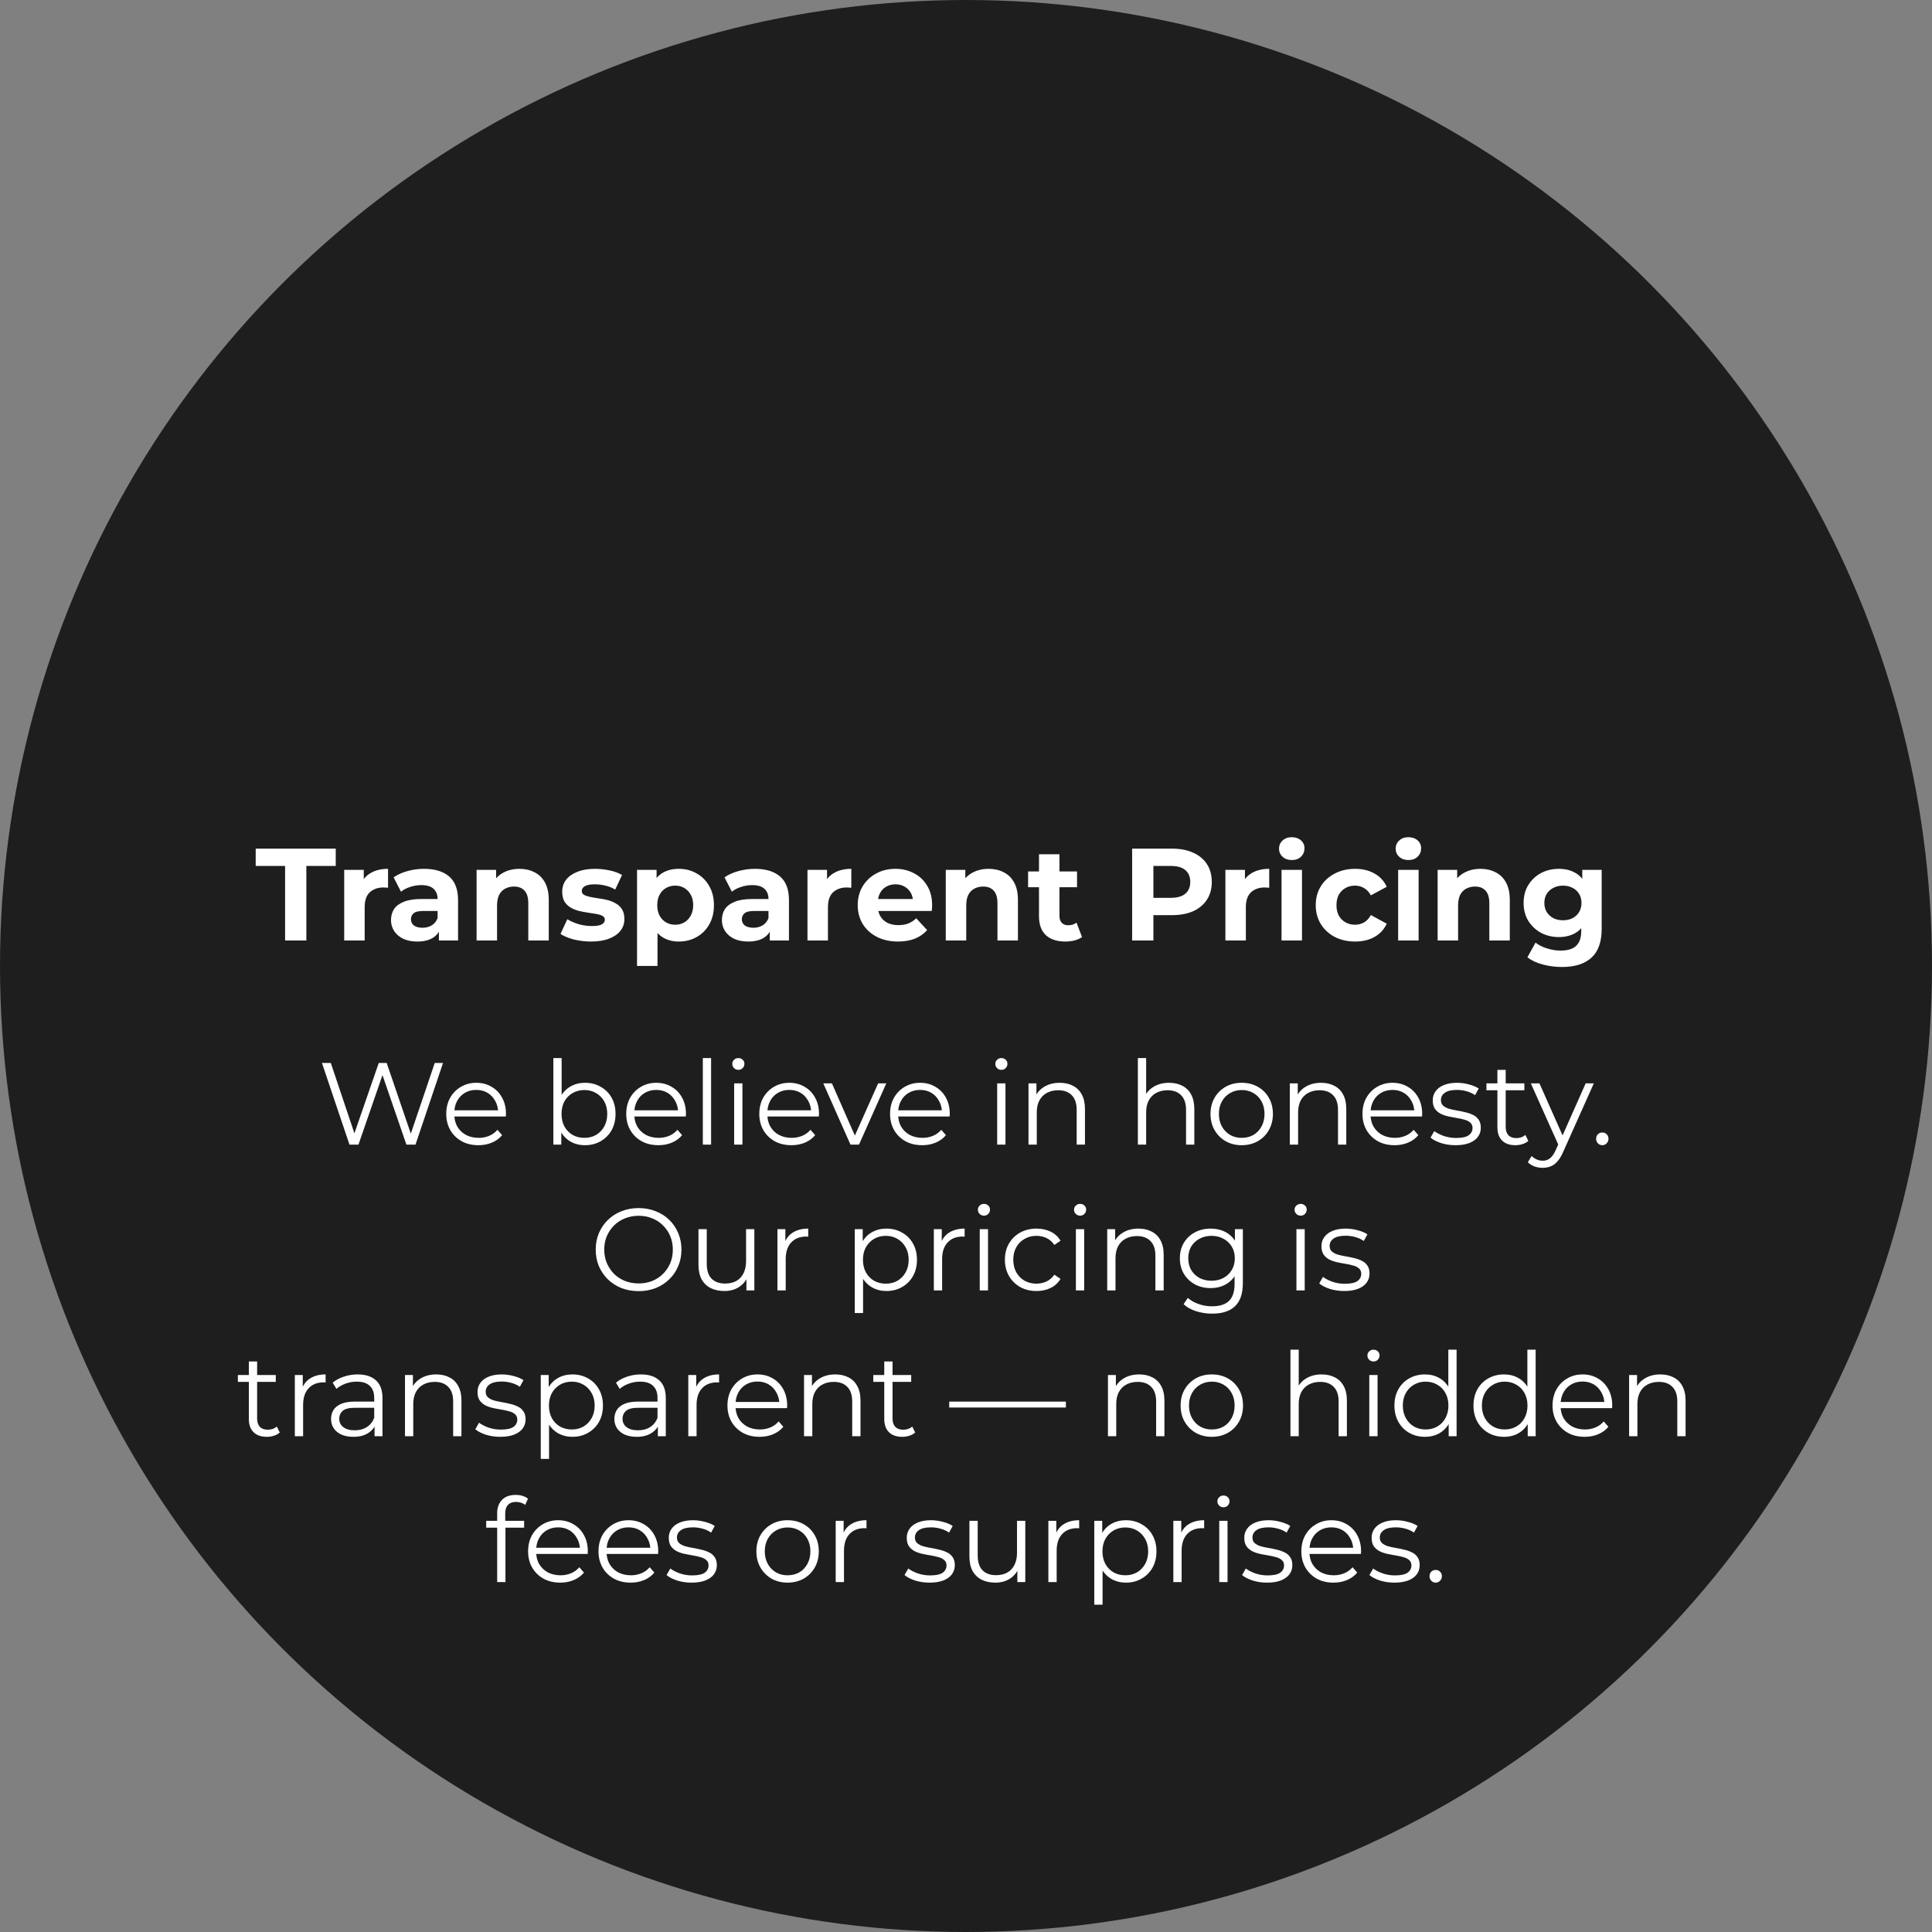
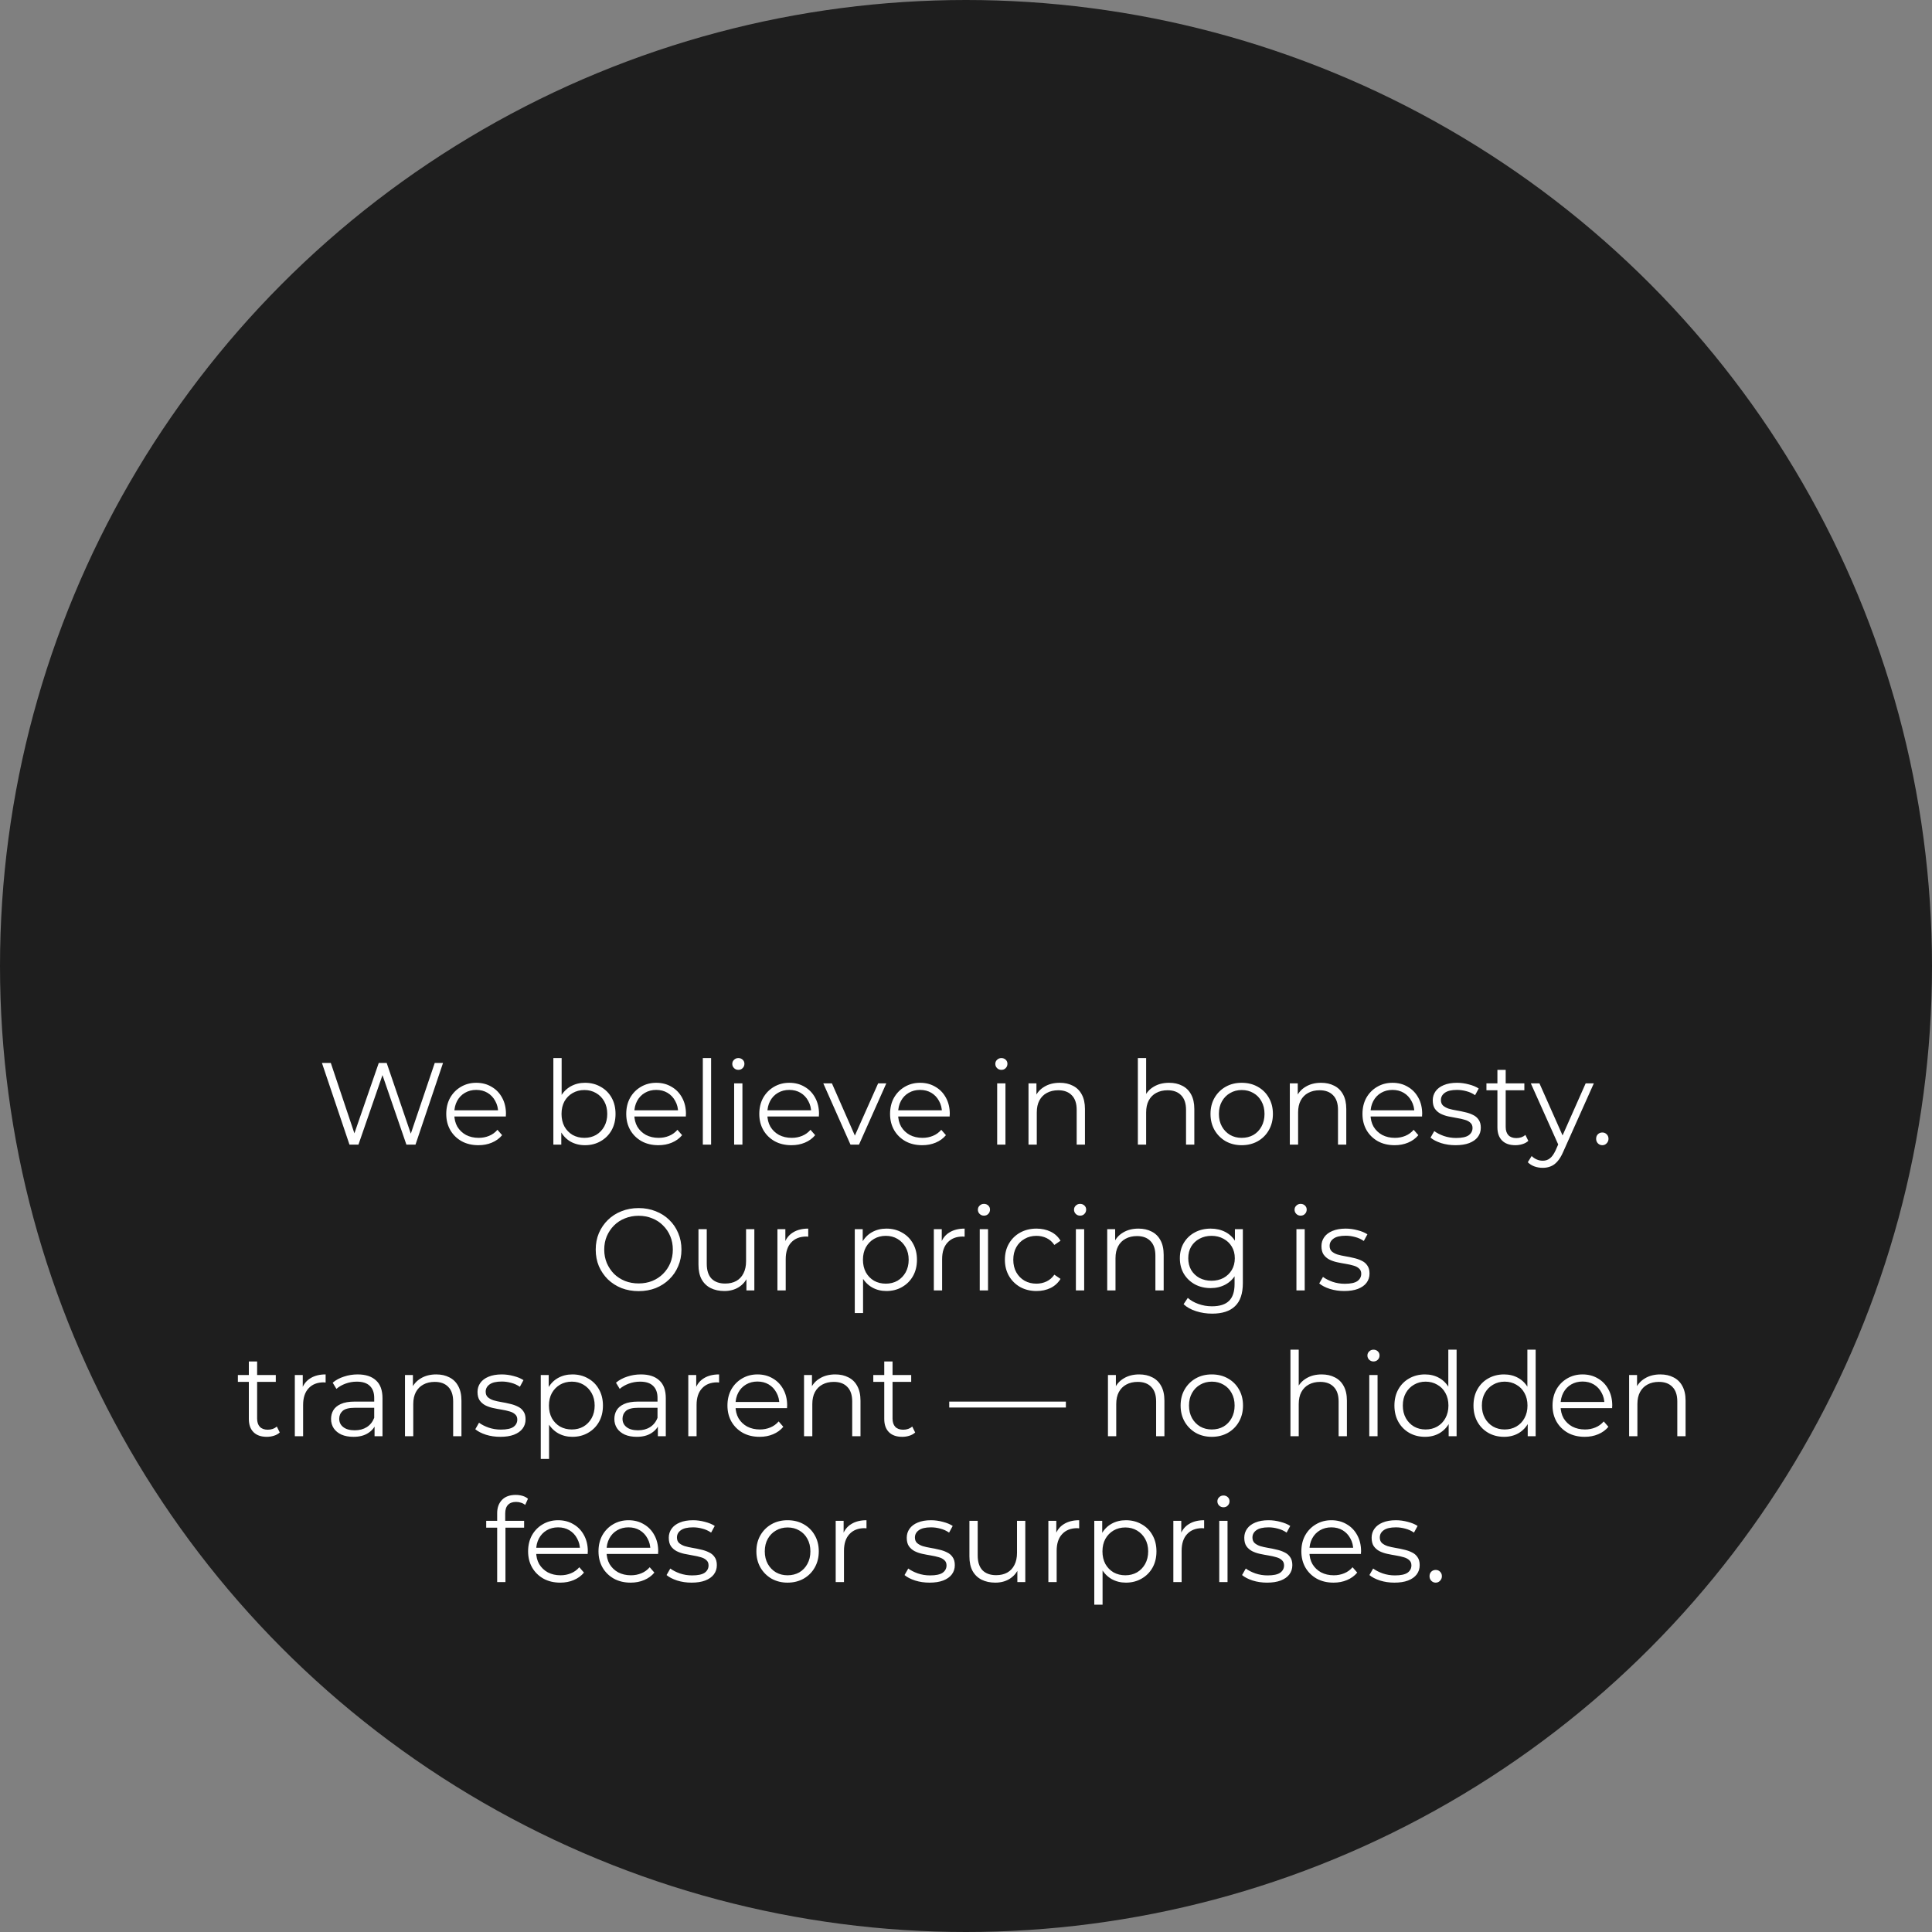
<svg xmlns="http://www.w3.org/2000/svg" width="265" height="265" viewBox="0 0 265 265" fill="none">
  <rect x="0" y="0" width="265" height="265" fill="#808080" stroke="none" />
  <circle cx="132.5" cy="132.5" r="132.5" fill="#1E1E1E" />
-   <path d="M39.104 129V118.776H35.072V116.4H46.052V118.776H42.02V129H39.104ZM47.212 129V119.316H49.894V122.052L49.516 121.26C49.804 120.576 50.266 120.06 50.902 119.712C51.538 119.352 52.312 119.172 53.224 119.172V121.764C53.104 121.752 52.996 121.746 52.9 121.746C52.804 121.734 52.702 121.728 52.594 121.728C51.826 121.728 51.202 121.95 50.722 122.394C50.254 122.826 50.02 123.504 50.02 124.428V129H47.212ZM60.201 129V127.11L60.021 126.696V123.312C60.021 122.712 59.835 122.244 59.463 121.908C59.103 121.572 58.545 121.404 57.789 121.404C57.273 121.404 56.763 121.488 56.259 121.656C55.767 121.812 55.347 122.028 54.999 122.304L53.991 120.342C54.519 119.97 55.155 119.682 55.899 119.478C56.643 119.274 57.399 119.172 58.167 119.172C59.643 119.172 60.789 119.52 61.605 120.216C62.421 120.912 62.829 121.998 62.829 123.474V129H60.201ZM57.249 129.144C56.493 129.144 55.845 129.018 55.305 128.766C54.765 128.502 54.351 128.148 54.063 127.704C53.775 127.26 53.631 126.762 53.631 126.21C53.631 125.634 53.769 125.13 54.045 124.698C54.333 124.266 54.783 123.93 55.395 123.69C56.007 123.438 56.805 123.312 57.789 123.312H60.363V124.95H58.095C57.435 124.95 56.979 125.058 56.727 125.274C56.487 125.49 56.367 125.76 56.367 126.084C56.367 126.444 56.505 126.732 56.781 126.948C57.069 127.152 57.459 127.254 57.951 127.254C58.419 127.254 58.839 127.146 59.211 126.93C59.583 126.702 59.853 126.372 60.021 125.94L60.453 127.236C60.249 127.86 59.877 128.334 59.337 128.658C58.797 128.982 58.101 129.144 57.249 129.144ZM71.256 119.172C72.024 119.172 72.708 119.328 73.308 119.64C73.92 119.94 74.4 120.408 74.748 121.044C75.096 121.668 75.27 122.472 75.27 123.456V129H72.462V123.888C72.462 123.108 72.288 122.532 71.94 122.16C71.604 121.788 71.124 121.602 70.5 121.602C70.056 121.602 69.654 121.698 69.294 121.89C68.946 122.07 68.67 122.352 68.466 122.736C68.274 123.12 68.178 123.612 68.178 124.212V129H65.37V119.316H68.052V121.998L67.548 121.188C67.896 120.54 68.394 120.042 69.042 119.694C69.69 119.346 70.428 119.172 71.256 119.172ZM81.073 129.144C80.246 129.144 79.448 129.048 78.68 128.856C77.924 128.652 77.323 128.4 76.879 128.1L77.816 126.084C78.26 126.36 78.781 126.588 79.382 126.768C79.993 126.936 80.594 127.02 81.181 127.02C81.829 127.02 82.285 126.942 82.549 126.786C82.826 126.63 82.963 126.414 82.963 126.138C82.963 125.91 82.856 125.742 82.639 125.634C82.436 125.514 82.159 125.424 81.811 125.364C81.463 125.304 81.079 125.244 80.659 125.184C80.251 125.124 79.838 125.046 79.418 124.95C78.998 124.842 78.614 124.686 78.266 124.482C77.918 124.278 77.635 124.002 77.419 123.654C77.216 123.306 77.114 122.856 77.114 122.304C77.114 121.692 77.287 121.152 77.635 120.684C77.996 120.216 78.511 119.85 79.183 119.586C79.856 119.31 80.659 119.172 81.596 119.172C82.255 119.172 82.927 119.244 83.612 119.388C84.296 119.532 84.865 119.742 85.322 120.018L84.385 122.016C83.918 121.74 83.444 121.554 82.963 121.458C82.496 121.35 82.04 121.296 81.596 121.296C80.972 121.296 80.516 121.38 80.228 121.548C79.939 121.716 79.796 121.932 79.796 122.196C79.796 122.436 79.897 122.616 80.102 122.736C80.317 122.856 80.6 122.952 80.948 123.024C81.296 123.096 81.674 123.162 82.082 123.222C82.501 123.27 82.921 123.348 83.341 123.456C83.761 123.564 84.139 123.72 84.475 123.924C84.823 124.116 85.106 124.386 85.322 124.734C85.537 125.07 85.645 125.514 85.645 126.066C85.645 126.666 85.466 127.2 85.106 127.668C84.746 128.124 84.224 128.484 83.54 128.748C82.868 129.012 82.046 129.144 81.073 129.144ZM93.102 129.144C92.286 129.144 91.572 128.964 90.96 128.604C90.348 128.244 89.868 127.698 89.52 126.966C89.184 126.222 89.016 125.286 89.016 124.158C89.016 123.018 89.178 122.082 89.502 121.35C89.826 120.618 90.294 120.072 90.906 119.712C91.518 119.352 92.25 119.172 93.102 119.172C94.014 119.172 94.83 119.382 95.55 119.802C96.282 120.21 96.858 120.786 97.278 121.53C97.71 122.274 97.926 123.15 97.926 124.158C97.926 125.178 97.71 126.06 97.278 126.804C96.858 127.548 96.282 128.124 95.55 128.532C94.83 128.94 94.014 129.144 93.102 129.144ZM87.378 132.492V119.316H90.06V121.296L90.006 124.176L90.186 127.038V132.492H87.378ZM92.616 126.84C93.084 126.84 93.498 126.732 93.858 126.516C94.23 126.3 94.524 125.994 94.74 125.598C94.968 125.19 95.082 124.71 95.082 124.158C95.082 123.594 94.968 123.114 94.74 122.718C94.524 122.322 94.23 122.016 93.858 121.8C93.498 121.584 93.084 121.476 92.616 121.476C92.148 121.476 91.728 121.584 91.356 121.8C90.984 122.016 90.69 122.322 90.474 122.718C90.258 123.114 90.15 123.594 90.15 124.158C90.15 124.71 90.258 125.19 90.474 125.598C90.69 125.994 90.984 126.3 91.356 126.516C91.728 126.732 92.148 126.84 92.616 126.84ZM105.588 129V127.11L105.408 126.696V123.312C105.408 122.712 105.222 122.244 104.85 121.908C104.49 121.572 103.932 121.404 103.176 121.404C102.66 121.404 102.15 121.488 101.646 121.656C101.154 121.812 100.734 122.028 100.386 122.304L99.378 120.342C99.906 119.97 100.542 119.682 101.286 119.478C102.03 119.274 102.786 119.172 103.554 119.172C105.03 119.172 106.176 119.52 106.992 120.216C107.808 120.912 108.216 121.998 108.216 123.474V129H105.588ZM102.636 129.144C101.88 129.144 101.232 129.018 100.692 128.766C100.152 128.502 99.738 128.148 99.45 127.704C99.162 127.26 99.018 126.762 99.018 126.21C99.018 125.634 99.156 125.13 99.432 124.698C99.72 124.266 100.17 123.93 100.782 123.69C101.394 123.438 102.192 123.312 103.176 123.312H105.75V124.95H103.482C102.822 124.95 102.366 125.058 102.114 125.274C101.874 125.49 101.754 125.76 101.754 126.084C101.754 126.444 101.892 126.732 102.168 126.948C102.456 127.152 102.846 127.254 103.338 127.254C103.806 127.254 104.226 127.146 104.598 126.93C104.97 126.702 105.24 126.372 105.408 125.94L105.84 127.236C105.636 127.86 105.264 128.334 104.724 128.658C104.184 128.982 103.488 129.144 102.636 129.144ZM110.757 129V119.316H113.439V122.052L113.061 121.26C113.349 120.576 113.811 120.06 114.447 119.712C115.083 119.352 115.857 119.172 116.769 119.172V121.764C116.649 121.752 116.541 121.746 116.445 121.746C116.349 121.734 116.247 121.728 116.139 121.728C115.371 121.728 114.747 121.95 114.267 122.394C113.799 122.826 113.565 123.504 113.565 124.428V129H110.757ZM123.174 129.144C122.07 129.144 121.098 128.928 120.258 128.496C119.43 128.064 118.788 127.476 118.332 126.732C117.876 125.976 117.648 125.118 117.648 124.158C117.648 123.186 117.87 122.328 118.314 121.584C118.77 120.828 119.388 120.24 120.168 119.82C120.948 119.388 121.83 119.172 122.814 119.172C123.762 119.172 124.614 119.376 125.37 119.784C126.138 120.18 126.744 120.756 127.188 121.512C127.632 122.256 127.854 123.15 127.854 124.194C127.854 124.302 127.848 124.428 127.836 124.572C127.824 124.704 127.812 124.83 127.8 124.95H119.934V123.312H126.324L125.244 123.798C125.244 123.294 125.142 122.856 124.938 122.484C124.734 122.112 124.452 121.824 124.092 121.62C123.732 121.404 123.312 121.296 122.832 121.296C122.352 121.296 121.926 121.404 121.554 121.62C121.194 121.824 120.912 122.118 120.708 122.502C120.504 122.874 120.402 123.318 120.402 123.834V124.266C120.402 124.794 120.516 125.262 120.744 125.67C120.984 126.066 121.314 126.372 121.734 126.588C122.166 126.792 122.67 126.894 123.246 126.894C123.762 126.894 124.212 126.816 124.596 126.66C124.992 126.504 125.352 126.27 125.676 125.958L127.17 127.578C126.726 128.082 126.168 128.472 125.496 128.748C124.824 129.012 124.05 129.144 123.174 129.144ZM135.61 119.172C136.378 119.172 137.062 119.328 137.662 119.64C138.274 119.94 138.754 120.408 139.102 121.044C139.45 121.668 139.624 122.472 139.624 123.456V129H136.816V123.888C136.816 123.108 136.642 122.532 136.294 122.16C135.958 121.788 135.478 121.602 134.854 121.602C134.41 121.602 134.008 121.698 133.648 121.89C133.3 122.07 133.024 122.352 132.82 122.736C132.628 123.12 132.532 123.612 132.532 124.212V129H129.724V119.316H132.406V121.998L131.902 121.188C132.25 120.54 132.748 120.042 133.396 119.694C134.044 119.346 134.782 119.172 135.61 119.172ZM146.129 129.144C144.989 129.144 144.101 128.856 143.465 128.28C142.829 127.692 142.511 126.822 142.511 125.67V117.174H145.319V125.634C145.319 126.042 145.427 126.36 145.643 126.588C145.859 126.804 146.153 126.912 146.525 126.912C146.969 126.912 147.347 126.792 147.659 126.552L148.415 128.532C148.127 128.736 147.779 128.892 147.371 129C146.975 129.096 146.561 129.144 146.129 129.144ZM141.017 121.692V119.532H147.731V121.692H141.017ZM155.287 129V116.4H160.741C161.869 116.4 162.841 116.586 163.657 116.958C164.473 117.318 165.103 117.84 165.547 118.524C165.991 119.208 166.213 120.024 166.213 120.972C166.213 121.908 165.991 122.718 165.547 123.402C165.103 124.086 164.473 124.614 163.657 124.986C162.841 125.346 161.869 125.526 160.741 125.526H156.907L158.203 124.212V129H155.287ZM158.203 124.536L156.907 123.15H160.579C161.479 123.15 162.151 122.958 162.595 122.574C163.039 122.19 163.261 121.656 163.261 120.972C163.261 120.276 163.039 119.736 162.595 119.352C162.151 118.968 161.479 118.776 160.579 118.776H156.907L158.203 117.39V124.536ZM168.079 129V119.316H170.761V122.052L170.383 121.26C170.671 120.576 171.133 120.06 171.769 119.712C172.405 119.352 173.179 119.172 174.091 119.172V121.764C173.971 121.752 173.863 121.746 173.767 121.746C173.671 121.734 173.569 121.728 173.461 121.728C172.693 121.728 172.069 121.95 171.589 122.394C171.121 122.826 170.887 123.504 170.887 124.428V129H168.079ZM175.778 129V119.316H178.586V129H175.778ZM177.182 117.966C176.666 117.966 176.246 117.816 175.922 117.516C175.598 117.216 175.436 116.844 175.436 116.4C175.436 115.956 175.598 115.584 175.922 115.284C176.246 114.984 176.666 114.834 177.182 114.834C177.698 114.834 178.118 114.978 178.442 115.266C178.766 115.542 178.928 115.902 178.928 116.346C178.928 116.814 178.766 117.204 178.442 117.516C178.13 117.816 177.71 117.966 177.182 117.966ZM185.872 129.144C184.828 129.144 183.898 128.934 183.082 128.514C182.266 128.082 181.624 127.488 181.156 126.732C180.7 125.976 180.472 125.118 180.472 124.158C180.472 123.186 180.7 122.328 181.156 121.584C181.624 120.828 182.266 120.24 183.082 119.82C183.898 119.388 184.828 119.172 185.872 119.172C186.892 119.172 187.78 119.388 188.536 119.82C189.292 120.24 189.85 120.846 190.21 121.638L188.032 122.808C187.78 122.352 187.462 122.016 187.078 121.8C186.706 121.584 186.298 121.476 185.854 121.476C185.374 121.476 184.942 121.584 184.558 121.8C184.174 122.016 183.868 122.322 183.64 122.718C183.424 123.114 183.316 123.594 183.316 124.158C183.316 124.722 183.424 125.202 183.64 125.598C183.868 125.994 184.174 126.3 184.558 126.516C184.942 126.732 185.374 126.84 185.854 126.84C186.298 126.84 186.706 126.738 187.078 126.534C187.462 126.318 187.78 125.976 188.032 125.508L190.21 126.696C189.85 127.476 189.292 128.082 188.536 128.514C187.78 128.934 186.892 129.144 185.872 129.144ZM191.775 129V119.316H194.583V129H191.775ZM193.179 117.966C192.663 117.966 192.243 117.816 191.919 117.516C191.595 117.216 191.433 116.844 191.433 116.4C191.433 115.956 191.595 115.584 191.919 115.284C192.243 114.984 192.663 114.834 193.179 114.834C193.695 114.834 194.115 114.978 194.439 115.266C194.763 115.542 194.925 115.902 194.925 116.346C194.925 116.814 194.763 117.204 194.439 117.516C194.127 117.816 193.707 117.966 193.179 117.966ZM203.075 119.172C203.843 119.172 204.527 119.328 205.127 119.64C205.739 119.94 206.219 120.408 206.567 121.044C206.915 121.668 207.089 122.472 207.089 123.456V129H204.281V123.888C204.281 123.108 204.107 122.532 203.759 122.16C203.423 121.788 202.943 121.602 202.319 121.602C201.875 121.602 201.473 121.698 201.113 121.89C200.765 122.07 200.489 122.352 200.285 122.736C200.093 123.12 199.997 123.612 199.997 124.212V129H197.189V119.316H199.871V121.998L199.367 121.188C199.715 120.54 200.213 120.042 200.861 119.694C201.509 119.346 202.247 119.172 203.075 119.172ZM214.258 132.636C213.346 132.636 212.464 132.522 211.612 132.294C210.772 132.078 210.07 131.748 209.506 131.304L210.622 129.288C211.03 129.624 211.546 129.888 212.17 130.08C212.806 130.284 213.43 130.386 214.042 130.386C215.038 130.386 215.758 130.164 216.202 129.72C216.658 129.276 216.886 128.616 216.886 127.74V126.282L217.066 123.852L217.03 121.404V119.316H219.694V127.38C219.694 129.18 219.226 130.506 218.29 131.358C217.354 132.21 216.01 132.636 214.258 132.636ZM213.826 128.532C212.926 128.532 212.11 128.34 211.378 127.956C210.658 127.56 210.076 127.014 209.632 126.318C209.2 125.61 208.984 124.788 208.984 123.852C208.984 122.904 209.2 122.082 209.632 121.386C210.076 120.678 210.658 120.132 211.378 119.748C212.11 119.364 212.926 119.172 213.826 119.172C214.642 119.172 215.362 119.34 215.986 119.676C216.61 120 217.096 120.51 217.444 121.206C217.792 121.89 217.966 122.772 217.966 123.852C217.966 124.92 217.792 125.802 217.444 126.498C217.096 127.182 216.61 127.692 215.986 128.028C215.362 128.364 214.642 128.532 213.826 128.532ZM214.384 126.228C214.876 126.228 215.314 126.132 215.698 125.94C216.082 125.736 216.382 125.454 216.598 125.094C216.814 124.734 216.922 124.32 216.922 123.852C216.922 123.372 216.814 122.958 216.598 122.61C216.382 122.25 216.082 121.974 215.698 121.782C215.314 121.578 214.876 121.476 214.384 121.476C213.892 121.476 213.454 121.578 213.07 121.782C212.686 121.974 212.38 122.25 212.152 122.61C211.936 122.958 211.828 123.372 211.828 123.852C211.828 124.32 211.936 124.734 212.152 125.094C212.38 125.454 212.686 125.736 213.07 125.94C213.454 126.132 213.892 126.228 214.384 126.228Z" fill="white" />
  <path d="M47.935 157L44.159 145.8H45.375L48.911 156.344H48.303L51.951 145.8H53.039L56.639 156.344H56.063L59.631 145.8H60.767L56.991 157H55.743L52.303 147H52.623L49.167 157H47.935ZM65.625 157.08C64.751 157.08 63.983 156.899 63.321 156.536C62.66 156.163 62.142 155.656 61.769 155.016C61.396 154.365 61.209 153.624 61.209 152.792C61.209 151.96 61.385 151.224 61.737 150.584C62.1 149.944 62.59 149.443 63.209 149.08C63.839 148.707 64.543 148.52 65.321 148.52C66.111 148.52 66.809 148.701 67.417 149.064C68.036 149.416 68.521 149.917 68.873 150.568C69.225 151.208 69.401 151.949 69.401 152.792C69.401 152.845 69.396 152.904 69.385 152.968C69.385 153.021 69.385 153.08 69.385 153.144H62.073V152.296H68.777L68.329 152.632C68.329 152.024 68.196 151.485 67.929 151.016C67.673 150.536 67.321 150.163 66.873 149.896C66.425 149.629 65.908 149.496 65.321 149.496C64.745 149.496 64.228 149.629 63.769 149.896C63.31 150.163 62.953 150.536 62.697 151.016C62.441 151.496 62.313 152.045 62.313 152.664V152.84C62.313 153.48 62.452 154.045 62.729 154.536C63.017 155.016 63.412 155.395 63.913 155.672C64.425 155.939 65.007 156.072 65.657 156.072C66.169 156.072 66.644 155.981 67.081 155.8C67.529 155.619 67.913 155.341 68.233 154.968L68.873 155.704C68.5 156.152 68.031 156.493 67.465 156.728C66.91 156.963 66.297 157.08 65.625 157.08ZM80.237 157.08C79.501 157.08 78.84 156.915 78.253 156.584C77.666 156.243 77.202 155.752 76.861 155.112C76.519 154.472 76.349 153.699 76.349 152.792C76.349 151.875 76.519 151.101 76.861 150.472C77.213 149.832 77.682 149.347 78.269 149.016C78.856 148.685 79.511 148.52 80.237 148.52C81.037 148.52 81.751 148.701 82.381 149.064C83.021 149.416 83.522 149.912 83.885 150.552C84.248 151.192 84.429 151.939 84.429 152.792C84.429 153.635 84.248 154.381 83.885 155.032C83.522 155.672 83.021 156.173 82.381 156.536C81.751 156.899 81.037 157.08 80.237 157.08ZM75.901 157V145.128H77.037V151.08L76.877 152.776L76.989 154.472V157H75.901ZM80.157 156.072C80.754 156.072 81.287 155.939 81.757 155.672C82.226 155.395 82.6 155.011 82.877 154.52C83.154 154.019 83.293 153.443 83.293 152.792C83.293 152.131 83.154 151.555 82.877 151.064C82.6 150.573 82.226 150.195 81.757 149.928C81.287 149.651 80.754 149.512 80.157 149.512C79.559 149.512 79.021 149.651 78.541 149.928C78.072 150.195 77.698 150.573 77.421 151.064C77.154 151.555 77.021 152.131 77.021 152.792C77.021 153.443 77.154 154.019 77.421 154.52C77.698 155.011 78.072 155.395 78.541 155.672C79.021 155.939 79.559 156.072 80.157 156.072ZM90.313 157.08C89.438 157.08 88.67 156.899 88.009 156.536C87.347 156.163 86.83 155.656 86.457 155.016C86.083 154.365 85.897 153.624 85.897 152.792C85.897 151.96 86.073 151.224 86.425 150.584C86.787 149.944 87.278 149.443 87.897 149.08C88.526 148.707 89.23 148.52 90.009 148.52C90.798 148.52 91.497 148.701 92.105 149.064C92.723 149.416 93.209 149.917 93.561 150.568C93.913 151.208 94.089 151.949 94.089 152.792C94.089 152.845 94.083 152.904 94.073 152.968C94.073 153.021 94.073 153.08 94.073 153.144H86.761V152.296H93.465L93.017 152.632C93.017 152.024 92.883 151.485 92.617 151.016C92.361 150.536 92.009 150.163 91.561 149.896C91.113 149.629 90.595 149.496 90.009 149.496C89.433 149.496 88.915 149.629 88.457 149.896C87.998 150.163 87.641 150.536 87.385 151.016C87.129 151.496 87.001 152.045 87.001 152.664V152.84C87.001 153.48 87.139 154.045 87.417 154.536C87.705 155.016 88.099 155.395 88.601 155.672C89.113 155.939 89.694 156.072 90.345 156.072C90.857 156.072 91.331 155.981 91.769 155.8C92.217 155.619 92.601 155.341 92.921 154.968L93.561 155.704C93.187 156.152 92.718 156.493 92.153 156.728C91.598 156.963 90.985 157.08 90.313 157.08ZM96.401 157V145.128H97.537V157H96.401ZM100.698 157V148.6H101.834V157H100.698ZM101.274 146.744C101.039 146.744 100.842 146.664 100.682 146.504C100.522 146.344 100.442 146.152 100.442 145.928C100.442 145.704 100.522 145.517 100.682 145.368C100.842 145.208 101.039 145.128 101.274 145.128C101.508 145.128 101.706 145.203 101.866 145.352C102.026 145.501 102.106 145.688 102.106 145.912C102.106 146.147 102.026 146.344 101.866 146.504C101.716 146.664 101.519 146.744 101.274 146.744ZM108.563 157.08C107.688 157.08 106.92 156.899 106.259 156.536C105.597 156.163 105.08 155.656 104.707 155.016C104.333 154.365 104.147 153.624 104.147 152.792C104.147 151.96 104.323 151.224 104.675 150.584C105.037 149.944 105.528 149.443 106.147 149.08C106.776 148.707 107.48 148.52 108.259 148.52C109.048 148.52 109.747 148.701 110.355 149.064C110.973 149.416 111.459 149.917 111.811 150.568C112.163 151.208 112.339 151.949 112.339 152.792C112.339 152.845 112.333 152.904 112.323 152.968C112.323 153.021 112.323 153.08 112.323 153.144H105.011V152.296H111.715L111.267 152.632C111.267 152.024 111.133 151.485 110.867 151.016C110.611 150.536 110.259 150.163 109.811 149.896C109.363 149.629 108.845 149.496 108.259 149.496C107.683 149.496 107.165 149.629 106.707 149.896C106.248 150.163 105.891 150.536 105.635 151.016C105.379 151.496 105.251 152.045 105.251 152.664V152.84C105.251 153.48 105.389 154.045 105.667 154.536C105.955 155.016 106.349 155.395 106.851 155.672C107.363 155.939 107.944 156.072 108.595 156.072C109.107 156.072 109.581 155.981 110.019 155.8C110.467 155.619 110.851 155.341 111.171 154.968L111.811 155.704C111.437 156.152 110.968 156.493 110.403 156.728C109.848 156.963 109.235 157.08 108.563 157.08ZM116.655 157L112.927 148.6H114.111L117.535 156.392H116.975L120.447 148.6H121.567L117.823 157H116.655ZM126.5 157.08C125.625 157.08 124.857 156.899 124.196 156.536C123.535 156.163 123.017 155.656 122.644 155.016C122.271 154.365 122.084 153.624 122.084 152.792C122.084 151.96 122.26 151.224 122.612 150.584C122.975 149.944 123.465 149.443 124.084 149.08C124.713 148.707 125.417 148.52 126.196 148.52C126.985 148.52 127.684 148.701 128.292 149.064C128.911 149.416 129.396 149.917 129.748 150.568C130.1 151.208 130.276 151.949 130.276 152.792C130.276 152.845 130.271 152.904 130.26 152.968C130.26 153.021 130.26 153.08 130.26 153.144H122.948V152.296H129.652L129.204 152.632C129.204 152.024 129.071 151.485 128.804 151.016C128.548 150.536 128.196 150.163 127.748 149.896C127.3 149.629 126.783 149.496 126.196 149.496C125.62 149.496 125.103 149.629 124.644 149.896C124.185 150.163 123.828 150.536 123.572 151.016C123.316 151.496 123.188 152.045 123.188 152.664V152.84C123.188 153.48 123.327 154.045 123.604 154.536C123.892 155.016 124.287 155.395 124.788 155.672C125.3 155.939 125.881 156.072 126.532 156.072C127.044 156.072 127.519 155.981 127.956 155.8C128.404 155.619 128.788 155.341 129.108 154.968L129.748 155.704C129.375 156.152 128.905 156.493 128.34 156.728C127.785 156.963 127.172 157.08 126.5 157.08ZM136.776 157V148.6H137.912V157H136.776ZM137.352 146.744C137.117 146.744 136.92 146.664 136.76 146.504C136.6 146.344 136.52 146.152 136.52 145.928C136.52 145.704 136.6 145.517 136.76 145.368C136.92 145.208 137.117 145.128 137.352 145.128C137.587 145.128 137.784 145.203 137.944 145.352C138.104 145.501 138.184 145.688 138.184 145.912C138.184 146.147 138.104 146.344 137.944 146.504C137.795 146.664 137.597 146.744 137.352 146.744ZM145.361 148.52C146.043 148.52 146.641 148.653 147.153 148.92C147.675 149.176 148.081 149.571 148.369 150.104C148.667 150.637 148.817 151.309 148.817 152.12V157H147.681V152.232C147.681 151.347 147.457 150.68 147.009 150.232C146.571 149.773 145.953 149.544 145.153 149.544C144.555 149.544 144.033 149.667 143.585 149.912C143.147 150.147 142.806 150.493 142.561 150.952C142.326 151.4 142.209 151.944 142.209 152.584V157H141.073V148.6H142.161V150.904L141.985 150.472C142.251 149.864 142.678 149.389 143.265 149.048C143.851 148.696 144.55 148.52 145.361 148.52ZM160.361 148.52C161.043 148.52 161.641 148.653 162.153 148.92C162.675 149.176 163.081 149.571 163.369 150.104C163.667 150.637 163.817 151.309 163.817 152.12V157H162.681V152.232C162.681 151.347 162.457 150.68 162.009 150.232C161.571 149.773 160.953 149.544 160.153 149.544C159.555 149.544 159.033 149.667 158.585 149.912C158.147 150.147 157.806 150.493 157.561 150.952C157.326 151.4 157.209 151.944 157.209 152.584V157H156.073V145.128H157.209V150.904L156.985 150.472C157.251 149.864 157.678 149.389 158.265 149.048C158.851 148.696 159.55 148.52 160.361 148.52ZM170.309 157.08C169.499 157.08 168.768 156.899 168.117 156.536C167.477 156.163 166.971 155.656 166.597 155.016C166.224 154.365 166.037 153.624 166.037 152.792C166.037 151.949 166.224 151.208 166.597 150.568C166.971 149.928 167.477 149.427 168.117 149.064C168.757 148.701 169.488 148.52 170.309 148.52C171.141 148.52 171.877 148.701 172.517 149.064C173.168 149.427 173.675 149.928 174.037 150.568C174.411 151.208 174.597 151.949 174.597 152.792C174.597 153.624 174.411 154.365 174.037 155.016C173.675 155.656 173.168 156.163 172.517 156.536C171.867 156.899 171.131 157.08 170.309 157.08ZM170.309 156.072C170.917 156.072 171.456 155.939 171.925 155.672C172.395 155.395 172.763 155.011 173.029 154.52C173.307 154.019 173.445 153.443 173.445 152.792C173.445 152.131 173.307 151.555 173.029 151.064C172.763 150.573 172.395 150.195 171.925 149.928C171.456 149.651 170.923 149.512 170.325 149.512C169.728 149.512 169.195 149.651 168.725 149.928C168.256 150.195 167.883 150.573 167.605 151.064C167.328 151.555 167.189 152.131 167.189 152.792C167.189 153.443 167.328 154.019 167.605 154.52C167.883 155.011 168.256 155.395 168.725 155.672C169.195 155.939 169.723 156.072 170.309 156.072ZM181.205 148.52C181.887 148.52 182.485 148.653 182.997 148.92C183.519 149.176 183.925 149.571 184.213 150.104C184.511 150.637 184.661 151.309 184.661 152.12V157H183.525V152.232C183.525 151.347 183.301 150.68 182.853 150.232C182.415 149.773 181.797 149.544 180.997 149.544C180.399 149.544 179.877 149.667 179.429 149.912C178.991 150.147 178.65 150.493 178.405 150.952C178.17 151.4 178.053 151.944 178.053 152.584V157H176.917V148.6H178.005V150.904L177.829 150.472C178.095 149.864 178.522 149.389 179.109 149.048C179.695 148.696 180.394 148.52 181.205 148.52ZM191.297 157.08C190.422 157.08 189.654 156.899 188.993 156.536C188.332 156.163 187.814 155.656 187.441 155.016C187.068 154.365 186.881 153.624 186.881 152.792C186.881 151.96 187.057 151.224 187.409 150.584C187.772 149.944 188.262 149.443 188.881 149.08C189.51 148.707 190.214 148.52 190.993 148.52C191.782 148.52 192.481 148.701 193.089 149.064C193.708 149.416 194.193 149.917 194.545 150.568C194.897 151.208 195.073 151.949 195.073 152.792C195.073 152.845 195.068 152.904 195.057 152.968C195.057 153.021 195.057 153.08 195.057 153.144H187.745V152.296H194.449L194.001 152.632C194.001 152.024 193.868 151.485 193.601 151.016C193.345 150.536 192.993 150.163 192.545 149.896C192.097 149.629 191.58 149.496 190.993 149.496C190.417 149.496 189.9 149.629 189.441 149.896C188.982 150.163 188.625 150.536 188.369 151.016C188.113 151.496 187.985 152.045 187.985 152.664V152.84C187.985 153.48 188.124 154.045 188.401 154.536C188.689 155.016 189.084 155.395 189.585 155.672C190.097 155.939 190.678 156.072 191.329 156.072C191.841 156.072 192.316 155.981 192.753 155.8C193.201 155.619 193.585 155.341 193.905 154.968L194.545 155.704C194.172 156.152 193.702 156.493 193.137 156.728C192.582 156.963 191.969 157.08 191.297 157.08ZM199.641 157.08C198.948 157.08 198.292 156.984 197.673 156.792C197.055 156.589 196.569 156.339 196.217 156.04L196.729 155.144C197.071 155.4 197.508 155.624 198.041 155.816C198.575 155.997 199.135 156.088 199.721 156.088C200.521 156.088 201.097 155.965 201.449 155.72C201.801 155.464 201.977 155.128 201.977 154.712C201.977 154.403 201.876 154.163 201.673 153.992C201.481 153.811 201.225 153.677 200.905 153.592C200.585 153.496 200.228 153.416 199.833 153.352C199.439 153.288 199.044 153.213 198.649 153.128C198.265 153.043 197.913 152.92 197.593 152.76C197.273 152.589 197.012 152.36 196.809 152.072C196.617 151.784 196.521 151.4 196.521 150.92C196.521 150.461 196.649 150.051 196.905 149.688C197.161 149.325 197.535 149.043 198.025 148.84C198.527 148.627 199.135 148.52 199.849 148.52C200.393 148.52 200.937 148.595 201.481 148.744C202.025 148.883 202.473 149.069 202.825 149.304L202.329 150.216C201.956 149.96 201.556 149.779 201.129 149.672C200.703 149.555 200.276 149.496 199.849 149.496C199.092 149.496 198.532 149.629 198.169 149.896C197.817 150.152 197.641 150.483 197.641 150.888C197.641 151.208 197.737 151.459 197.929 151.64C198.132 151.821 198.393 151.965 198.713 152.072C199.044 152.168 199.401 152.248 199.785 152.312C200.18 152.376 200.569 152.456 200.953 152.552C201.348 152.637 201.705 152.76 202.025 152.92C202.356 153.069 202.617 153.288 202.809 153.576C203.012 153.853 203.113 154.221 203.113 154.68C203.113 155.171 202.975 155.597 202.697 155.96C202.431 156.312 202.036 156.589 201.513 156.792C201.001 156.984 200.377 157.08 199.641 157.08ZM207.854 157.08C207.064 157.08 206.456 156.867 206.03 156.44C205.603 156.013 205.39 155.411 205.39 154.632V146.744H206.526V154.568C206.526 155.059 206.648 155.437 206.894 155.704C207.15 155.971 207.512 156.104 207.982 156.104C208.483 156.104 208.899 155.96 209.23 155.672L209.63 156.488C209.406 156.691 209.134 156.84 208.814 156.936C208.504 157.032 208.184 157.08 207.854 157.08ZM203.886 149.544V148.6H209.086V149.544H203.886ZM211.606 160.184C211.211 160.184 210.832 160.12 210.47 159.992C210.118 159.864 209.814 159.672 209.558 159.416L210.086 158.568C210.299 158.771 210.528 158.925 210.774 159.032C211.03 159.149 211.312 159.208 211.622 159.208C211.995 159.208 212.315 159.101 212.582 158.888C212.859 158.685 213.12 158.323 213.366 157.8L213.91 156.568L214.038 156.392L217.494 148.6H218.614L214.406 158.008C214.171 158.552 213.91 158.984 213.622 159.304C213.344 159.624 213.04 159.848 212.71 159.976C212.379 160.115 212.011 160.184 211.606 160.184ZM213.846 157.24L209.974 148.6H211.158L214.582 156.312L213.846 157.24ZM219.779 157.08C219.544 157.08 219.341 156.995 219.171 156.824C219.011 156.653 218.931 156.445 218.931 156.2C218.931 155.944 219.011 155.736 219.171 155.576C219.341 155.416 219.544 155.336 219.779 155.336C220.013 155.336 220.211 155.416 220.371 155.576C220.541 155.736 220.627 155.944 220.627 156.2C220.627 156.445 220.541 156.653 220.371 156.824C220.211 156.995 220.013 157.08 219.779 157.08ZM87.599 177.096C86.757 177.096 85.973 176.957 85.247 176.68C84.533 176.392 83.909 175.992 83.375 175.48C82.853 174.957 82.442 174.355 82.143 173.672C81.855 172.979 81.711 172.221 81.711 171.4C81.711 170.579 81.855 169.827 82.143 169.144C82.442 168.451 82.853 167.848 83.375 167.336C83.909 166.813 84.533 166.413 85.247 166.136C85.962 165.848 86.746 165.704 87.599 165.704C88.442 165.704 89.221 165.848 89.935 166.136C90.65 166.413 91.269 166.808 91.791 167.32C92.325 167.832 92.735 168.435 93.023 169.128C93.322 169.821 93.471 170.579 93.471 171.4C93.471 172.221 93.322 172.979 93.023 173.672C92.735 174.365 92.325 174.968 91.791 175.48C91.269 175.992 90.65 176.392 89.935 176.68C89.221 176.957 88.442 177.096 87.599 177.096ZM87.599 176.04C88.271 176.04 88.89 175.928 89.455 175.704C90.031 175.469 90.527 175.144 90.943 174.728C91.37 174.301 91.701 173.811 91.935 173.256C92.17 172.691 92.287 172.072 92.287 171.4C92.287 170.728 92.17 170.115 91.935 169.56C91.701 168.995 91.37 168.504 90.943 168.088C90.527 167.661 90.031 167.336 89.455 167.112C88.89 166.877 88.271 166.76 87.599 166.76C86.927 166.76 86.303 166.877 85.727 167.112C85.151 167.336 84.65 167.661 84.223 168.088C83.807 168.504 83.477 168.995 83.231 169.56C82.997 170.115 82.879 170.728 82.879 171.4C82.879 172.061 82.997 172.675 83.231 173.24C83.477 173.805 83.807 174.301 84.223 174.728C84.65 175.144 85.151 175.469 85.727 175.704C86.303 175.928 86.927 176.04 87.599 176.04ZM99.357 177.08C98.643 177.08 98.019 176.947 97.485 176.68C96.952 176.413 96.536 176.013 96.237 175.48C95.949 174.947 95.805 174.28 95.805 173.48V168.6H96.941V173.352C96.941 174.248 97.16 174.925 97.597 175.384C98.045 175.832 98.669 176.056 99.469 176.056C100.056 176.056 100.563 175.939 100.989 175.704C101.427 175.459 101.757 175.107 101.981 174.648C102.216 174.189 102.333 173.64 102.333 173V168.6H103.469V177H102.381V174.696L102.557 175.112C102.291 175.731 101.875 176.216 101.309 176.568C100.755 176.909 100.104 177.08 99.357 177.08ZM106.635 177V168.6H107.723V170.888L107.611 170.488C107.846 169.848 108.241 169.363 108.795 169.032C109.35 168.691 110.038 168.52 110.859 168.52V169.624C110.817 169.624 110.774 169.624 110.731 169.624C110.689 169.613 110.646 169.608 110.603 169.608C109.718 169.608 109.025 169.88 108.523 170.424C108.022 170.957 107.771 171.72 107.771 172.712V177H106.635ZM121.581 177.08C120.855 177.08 120.199 176.915 119.613 176.584C119.026 176.243 118.557 175.757 118.205 175.128C117.863 174.488 117.693 173.709 117.693 172.792C117.693 171.875 117.863 171.101 118.205 170.472C118.546 169.832 119.01 169.347 119.597 169.016C120.183 168.685 120.845 168.52 121.581 168.52C122.381 168.52 123.095 168.701 123.725 169.064C124.365 169.416 124.866 169.917 125.229 170.568C125.591 171.208 125.773 171.949 125.773 172.792C125.773 173.645 125.591 174.392 125.229 175.032C124.866 175.672 124.365 176.173 123.725 176.536C123.095 176.899 122.381 177.08 121.581 177.08ZM117.245 180.104V168.6H118.333V171.128L118.221 172.808L118.381 174.504V180.104H117.245ZM121.501 176.072C122.098 176.072 122.631 175.939 123.101 175.672C123.57 175.395 123.943 175.011 124.221 174.52C124.498 174.019 124.637 173.443 124.637 172.792C124.637 172.141 124.498 171.571 124.221 171.08C123.943 170.589 123.57 170.205 123.101 169.928C122.631 169.651 122.098 169.512 121.501 169.512C120.903 169.512 120.365 169.651 119.885 169.928C119.415 170.205 119.042 170.589 118.765 171.08C118.498 171.571 118.365 172.141 118.365 172.792C118.365 173.443 118.498 174.019 118.765 174.52C119.042 175.011 119.415 175.395 119.885 175.672C120.365 175.939 120.903 176.072 121.501 176.072ZM128.088 177V168.6H129.176V170.888L129.064 170.488C129.299 169.848 129.694 169.363 130.248 169.032C130.803 168.691 131.491 168.52 132.312 168.52V169.624C132.27 169.624 132.227 169.624 132.184 169.624C132.142 169.613 132.099 169.608 132.056 169.608C131.171 169.608 130.478 169.88 129.976 170.424C129.475 170.957 129.224 171.72 129.224 172.712V177H128.088ZM134.385 177V168.6H135.521V177H134.385ZM134.961 166.744C134.727 166.744 134.529 166.664 134.369 166.504C134.209 166.344 134.129 166.152 134.129 165.928C134.129 165.704 134.209 165.517 134.369 165.368C134.529 165.208 134.727 165.128 134.961 165.128C135.196 165.128 135.393 165.203 135.553 165.352C135.713 165.501 135.793 165.688 135.793 165.912C135.793 166.147 135.713 166.344 135.553 166.504C135.404 166.664 135.207 166.744 134.961 166.744ZM142.17 177.08C141.338 177.08 140.591 176.899 139.93 176.536C139.279 176.163 138.767 175.656 138.394 175.016C138.021 174.365 137.834 173.624 137.834 172.792C137.834 171.949 138.021 171.208 138.394 170.568C138.767 169.928 139.279 169.427 139.93 169.064C140.591 168.701 141.338 168.52 142.17 168.52C142.885 168.52 143.53 168.659 144.106 168.936C144.682 169.213 145.135 169.629 145.466 170.184L144.618 170.76C144.33 170.333 143.973 170.019 143.546 169.816C143.119 169.613 142.655 169.512 142.154 169.512C141.557 169.512 141.018 169.651 140.538 169.928C140.058 170.195 139.679 170.573 139.402 171.064C139.125 171.555 138.986 172.131 138.986 172.792C138.986 173.453 139.125 174.029 139.402 174.52C139.679 175.011 140.058 175.395 140.538 175.672C141.018 175.939 141.557 176.072 142.154 176.072C142.655 176.072 143.119 175.971 143.546 175.768C143.973 175.565 144.33 175.256 144.618 174.84L145.466 175.416C145.135 175.96 144.682 176.376 144.106 176.664C143.53 176.941 142.885 177.08 142.17 177.08ZM147.573 177V168.6H148.709V177H147.573ZM148.149 166.744C147.914 166.744 147.717 166.664 147.557 166.504C147.397 166.344 147.317 166.152 147.317 165.928C147.317 165.704 147.397 165.517 147.557 165.368C147.717 165.208 147.914 165.128 148.149 165.128C148.383 165.128 148.581 165.203 148.741 165.352C148.901 165.501 148.981 165.688 148.981 165.912C148.981 166.147 148.901 166.344 148.741 166.504C148.591 166.664 148.394 166.744 148.149 166.744ZM156.158 168.52C156.84 168.52 157.438 168.653 157.95 168.92C158.472 169.176 158.878 169.571 159.166 170.104C159.464 170.637 159.614 171.309 159.614 172.12V177H158.478V172.232C158.478 171.347 158.254 170.68 157.806 170.232C157.368 169.773 156.75 169.544 155.95 169.544C155.352 169.544 154.83 169.667 154.382 169.912C153.944 170.147 153.603 170.493 153.358 170.952C153.123 171.4 153.006 171.944 153.006 172.584V177H151.87V168.6H152.958V170.904L152.782 170.472C153.048 169.864 153.475 169.389 154.062 169.048C154.648 168.696 155.347 168.52 156.158 168.52ZM166.266 180.184C165.498 180.184 164.762 180.072 164.058 179.848C163.354 179.624 162.783 179.304 162.346 178.888L162.922 178.024C163.317 178.376 163.802 178.653 164.378 178.856C164.965 179.069 165.583 179.176 166.234 179.176C167.301 179.176 168.085 178.925 168.586 178.424C169.087 177.933 169.338 177.165 169.338 176.12V174.024L169.498 172.584L169.386 171.144V168.6H170.474V175.976C170.474 177.427 170.117 178.488 169.402 179.16C168.698 179.843 167.653 180.184 166.266 180.184ZM166.058 176.68C165.258 176.68 164.538 176.509 163.898 176.168C163.258 175.816 162.751 175.331 162.378 174.712C162.015 174.093 161.834 173.384 161.834 172.584C161.834 171.784 162.015 171.08 162.378 170.472C162.751 169.853 163.258 169.373 163.898 169.032C164.538 168.691 165.258 168.52 166.058 168.52C166.805 168.52 167.477 168.675 168.074 168.984C168.671 169.293 169.146 169.752 169.498 170.36C169.85 170.968 170.026 171.709 170.026 172.584C170.026 173.459 169.85 174.2 169.498 174.808C169.146 175.416 168.671 175.88 168.074 176.2C167.477 176.52 166.805 176.68 166.058 176.68ZM166.17 175.672C166.789 175.672 167.338 175.544 167.818 175.288C168.298 175.021 168.677 174.659 168.954 174.2C169.231 173.731 169.37 173.192 169.37 172.584C169.37 171.976 169.231 171.443 168.954 170.984C168.677 170.525 168.298 170.168 167.818 169.912C167.338 169.645 166.789 169.512 166.17 169.512C165.562 169.512 165.013 169.645 164.522 169.912C164.042 170.168 163.663 170.525 163.386 170.984C163.119 171.443 162.986 171.976 162.986 172.584C162.986 173.192 163.119 173.731 163.386 174.2C163.663 174.659 164.042 175.021 164.522 175.288C165.013 175.544 165.562 175.672 166.17 175.672ZM177.823 177V168.6H178.959V177H177.823ZM178.399 166.744C178.164 166.744 177.967 166.664 177.807 166.504C177.647 166.344 177.567 166.152 177.567 165.928C177.567 165.704 177.647 165.517 177.807 165.368C177.967 165.208 178.164 165.128 178.399 165.128C178.633 165.128 178.831 165.203 178.991 165.352C179.151 165.501 179.231 165.688 179.231 165.912C179.231 166.147 179.151 166.344 178.991 166.504C178.841 166.664 178.644 166.744 178.399 166.744ZM184.376 177.08C183.682 177.08 183.026 176.984 182.408 176.792C181.789 176.589 181.304 176.339 180.952 176.04L181.464 175.144C181.805 175.4 182.242 175.624 182.776 175.816C183.309 175.997 183.869 176.088 184.456 176.088C185.256 176.088 185.832 175.965 186.184 175.72C186.536 175.464 186.712 175.128 186.712 174.712C186.712 174.403 186.61 174.163 186.408 173.992C186.216 173.811 185.96 173.677 185.64 173.592C185.32 173.496 184.962 173.416 184.568 173.352C184.173 173.288 183.778 173.213 183.384 173.128C183 173.043 182.648 172.92 182.328 172.76C182.008 172.589 181.746 172.36 181.544 172.072C181.352 171.784 181.256 171.4 181.256 170.92C181.256 170.461 181.384 170.051 181.64 169.688C181.896 169.325 182.269 169.043 182.76 168.84C183.261 168.627 183.869 168.52 184.584 168.52C185.128 168.52 185.672 168.595 186.216 168.744C186.76 168.883 187.208 169.069 187.56 169.304L187.064 170.216C186.69 169.96 186.29 169.779 185.864 169.672C185.437 169.555 185.01 169.496 184.584 169.496C183.826 169.496 183.266 169.629 182.904 169.896C182.552 170.152 182.376 170.483 182.376 170.888C182.376 171.208 182.472 171.459 182.664 171.64C182.866 171.821 183.128 171.965 183.448 172.072C183.778 172.168 184.136 172.248 184.52 172.312C184.914 172.376 185.304 172.456 185.688 172.552C186.082 172.637 186.44 172.76 186.76 172.92C187.09 173.069 187.352 173.288 187.544 173.576C187.746 173.853 187.848 174.221 187.848 174.68C187.848 175.171 187.709 175.597 187.432 175.96C187.165 176.312 186.77 176.589 186.248 176.792C185.736 176.984 185.112 177.08 184.376 177.08ZM36.596 197.08C35.807 197.08 35.199 196.867 34.772 196.44C34.345 196.013 34.132 195.411 34.132 194.632V186.744H35.268V194.568C35.268 195.059 35.391 195.437 35.636 195.704C35.892 195.971 36.255 196.104 36.724 196.104C37.225 196.104 37.641 195.96 37.972 195.672L38.372 196.488C38.148 196.691 37.876 196.84 37.556 196.936C37.247 197.032 36.927 197.08 36.596 197.08ZM32.628 189.544V188.6H37.828V189.544H32.628ZM40.44 197V188.6H41.528V190.888L41.416 190.488C41.651 189.848 42.045 189.363 42.6 189.032C43.155 188.691 43.843 188.52 44.664 188.52V189.624C44.621 189.624 44.579 189.624 44.536 189.624C44.493 189.613 44.451 189.608 44.408 189.608C43.523 189.608 42.829 189.88 42.328 190.424C41.827 190.957 41.576 191.72 41.576 192.712V197H40.44ZM51.376 197V195.144L51.328 194.84V191.736C51.328 191.021 51.125 190.472 50.72 190.088C50.325 189.704 49.733 189.512 48.944 189.512C48.4 189.512 47.883 189.603 47.392 189.784C46.901 189.965 46.485 190.205 46.144 190.504L45.632 189.656C46.059 189.293 46.571 189.016 47.168 188.824C47.765 188.621 48.395 188.52 49.056 188.52C50.144 188.52 50.981 188.792 51.568 189.336C52.165 189.869 52.464 190.685 52.464 191.784V197H51.376ZM48.48 197.08C47.85 197.08 47.301 196.979 46.832 196.776C46.373 196.563 46.021 196.275 45.776 195.912C45.531 195.539 45.408 195.112 45.408 194.632C45.408 194.195 45.509 193.8 45.712 193.448C45.925 193.085 46.267 192.797 46.736 192.584C47.216 192.36 47.856 192.248 48.656 192.248H51.552V193.096H48.688C47.877 193.096 47.312 193.24 46.992 193.528C46.682 193.816 46.528 194.173 46.528 194.6C46.528 195.08 46.715 195.464 47.088 195.752C47.461 196.04 47.984 196.184 48.656 196.184C49.296 196.184 49.845 196.04 50.304 195.752C50.773 195.453 51.114 195.027 51.328 194.472L51.584 195.256C51.37 195.811 50.997 196.253 50.464 196.584C49.941 196.915 49.28 197.08 48.48 197.08ZM59.837 188.52C60.52 188.52 61.117 188.653 61.629 188.92C62.152 189.176 62.557 189.571 62.845 190.104C63.144 190.637 63.293 191.309 63.293 192.12V197H62.157V192.232C62.157 191.347 61.933 190.68 61.485 190.232C61.048 189.773 60.429 189.544 59.629 189.544C59.032 189.544 58.509 189.667 58.061 189.912C57.624 190.147 57.283 190.493 57.037 190.952C56.803 191.4 56.685 191.944 56.685 192.584V197H55.549V188.6H56.637V190.904L56.461 190.472C56.728 189.864 57.155 189.389 57.741 189.048C58.328 188.696 59.027 188.52 59.837 188.52ZM68.618 197.08C67.924 197.08 67.269 196.984 66.65 196.792C66.031 196.589 65.546 196.339 65.194 196.04L65.706 195.144C66.047 195.4 66.484 195.624 67.018 195.816C67.551 195.997 68.111 196.088 68.698 196.088C69.498 196.088 70.074 195.965 70.426 195.72C70.778 195.464 70.954 195.128 70.954 194.712C70.954 194.403 70.853 194.163 70.65 193.992C70.458 193.811 70.202 193.677 69.882 193.592C69.562 193.496 69.204 193.416 68.81 193.352C68.415 193.288 68.02 193.213 67.626 193.128C67.242 193.043 66.89 192.92 66.57 192.76C66.25 192.589 65.989 192.36 65.786 192.072C65.594 191.784 65.498 191.4 65.498 190.92C65.498 190.461 65.626 190.051 65.882 189.688C66.138 189.325 66.511 189.043 67.002 188.84C67.503 188.627 68.111 188.52 68.826 188.52C69.37 188.52 69.914 188.595 70.458 188.744C71.002 188.883 71.45 189.069 71.802 189.304L71.306 190.216C70.933 189.96 70.532 189.779 70.106 189.672C69.679 189.555 69.252 189.496 68.826 189.496C68.069 189.496 67.508 189.629 67.146 189.896C66.794 190.152 66.618 190.483 66.618 190.888C66.618 191.208 66.714 191.459 66.906 191.64C67.109 191.821 67.37 191.965 67.69 192.072C68.02 192.168 68.378 192.248 68.762 192.312C69.156 192.376 69.546 192.456 69.93 192.552C70.325 192.637 70.682 192.76 71.002 192.92C71.332 193.069 71.594 193.288 71.786 193.576C71.989 193.853 72.09 194.221 72.09 194.68C72.09 195.171 71.951 195.597 71.674 195.96C71.407 196.312 71.013 196.589 70.49 196.792C69.978 196.984 69.354 197.08 68.618 197.08ZM78.51 197.08C77.785 197.08 77.129 196.915 76.542 196.584C75.956 196.243 75.486 195.757 75.134 195.128C74.793 194.488 74.622 193.709 74.622 192.792C74.622 191.875 74.793 191.101 75.134 190.472C75.476 189.832 75.94 189.347 76.526 189.016C77.113 188.685 77.774 188.52 78.51 188.52C79.31 188.52 80.025 188.701 80.654 189.064C81.294 189.416 81.796 189.917 82.158 190.568C82.521 191.208 82.702 191.949 82.702 192.792C82.702 193.645 82.521 194.392 82.158 195.032C81.796 195.672 81.294 196.173 80.654 196.536C80.025 196.899 79.31 197.08 78.51 197.08ZM74.174 200.104V188.6H75.262V191.128L75.15 192.808L75.31 194.504V200.104H74.174ZM78.43 196.072C79.028 196.072 79.561 195.939 80.03 195.672C80.5 195.395 80.873 195.011 81.15 194.52C81.428 194.019 81.566 193.443 81.566 192.792C81.566 192.141 81.428 191.571 81.15 191.08C80.873 190.589 80.5 190.205 80.03 189.928C79.561 189.651 79.028 189.512 78.43 189.512C77.833 189.512 77.294 189.651 76.814 189.928C76.345 190.205 75.972 190.589 75.694 191.08C75.428 191.571 75.294 192.141 75.294 192.792C75.294 193.443 75.428 194.019 75.694 194.52C75.972 195.011 76.345 195.395 76.814 195.672C77.294 195.939 77.833 196.072 78.43 196.072ZM90.235 197V195.144L90.187 194.84V191.736C90.187 191.021 89.984 190.472 89.579 190.088C89.184 189.704 88.593 189.512 87.803 189.512C87.259 189.512 86.742 189.603 86.251 189.784C85.76 189.965 85.344 190.205 85.003 190.504L84.491 189.656C84.918 189.293 85.43 189.016 86.027 188.824C86.624 188.621 87.254 188.52 87.915 188.52C89.003 188.52 89.841 188.792 90.427 189.336C91.025 189.869 91.323 190.685 91.323 191.784V197H90.235ZM87.339 197.08C86.71 197.08 86.16 196.979 85.691 196.776C85.233 196.563 84.88 196.275 84.635 195.912C84.39 195.539 84.267 195.112 84.267 194.632C84.267 194.195 84.368 193.8 84.571 193.448C84.784 193.085 85.126 192.797 85.595 192.584C86.075 192.36 86.715 192.248 87.515 192.248H90.411V193.096H87.547C86.737 193.096 86.171 193.24 85.851 193.528C85.542 193.816 85.387 194.173 85.387 194.6C85.387 195.08 85.574 195.464 85.947 195.752C86.32 196.04 86.843 196.184 87.515 196.184C88.155 196.184 88.704 196.04 89.163 195.752C89.632 195.453 89.974 195.027 90.187 194.472L90.443 195.256C90.23 195.811 89.856 196.253 89.323 196.584C88.8 196.915 88.139 197.08 87.339 197.08ZM94.409 197V188.6H95.497V190.888L95.385 190.488C95.619 189.848 96.014 189.363 96.569 189.032C97.123 188.691 97.811 188.52 98.633 188.52V189.624C98.59 189.624 98.547 189.624 98.505 189.624C98.462 189.613 98.419 189.608 98.377 189.608C97.491 189.608 96.798 189.88 96.297 190.424C95.795 190.957 95.545 191.72 95.545 192.712V197H94.409ZM104.195 197.08C103.321 197.08 102.553 196.899 101.891 196.536C101.23 196.163 100.713 195.656 100.339 195.016C99.966 194.365 99.779 193.624 99.779 192.792C99.779 191.96 99.955 191.224 100.307 190.584C100.67 189.944 101.161 189.443 101.779 189.08C102.409 188.707 103.113 188.52 103.891 188.52C104.681 188.52 105.379 188.701 105.987 189.064C106.606 189.416 107.091 189.917 107.443 190.568C107.795 191.208 107.971 191.949 107.971 192.792C107.971 192.845 107.966 192.904 107.955 192.968C107.955 193.021 107.955 193.08 107.955 193.144H100.643V192.296H107.347L106.899 192.632C106.899 192.024 106.766 191.485 106.499 191.016C106.243 190.536 105.891 190.163 105.443 189.896C104.995 189.629 104.478 189.496 103.891 189.496C103.315 189.496 102.798 189.629 102.339 189.896C101.881 190.163 101.523 190.536 101.267 191.016C101.011 191.496 100.883 192.045 100.883 192.664V192.84C100.883 193.48 101.022 194.045 101.299 194.536C101.587 195.016 101.982 195.395 102.483 195.672C102.995 195.939 103.577 196.072 104.227 196.072C104.739 196.072 105.214 195.981 105.651 195.8C106.099 195.619 106.483 195.341 106.803 194.968L107.443 195.704C107.07 196.152 106.601 196.493 106.035 196.728C105.481 196.963 104.867 197.08 104.195 197.08ZM114.572 188.52C115.254 188.52 115.852 188.653 116.364 188.92C116.886 189.176 117.292 189.571 117.58 190.104C117.878 190.637 118.028 191.309 118.028 192.12V197H116.892V192.232C116.892 191.347 116.668 190.68 116.22 190.232C115.782 189.773 115.164 189.544 114.364 189.544C113.766 189.544 113.244 189.667 112.796 189.912C112.358 190.147 112.017 190.493 111.772 190.952C111.537 191.4 111.42 191.944 111.42 192.584V197H110.284V188.6H111.372V190.904L111.196 190.472C111.462 189.864 111.889 189.389 112.476 189.048C113.062 188.696 113.761 188.52 114.572 188.52ZM123.752 197.08C122.963 197.08 122.355 196.867 121.928 196.44C121.502 196.013 121.288 195.411 121.288 194.632V186.744H122.424V194.568C122.424 195.059 122.547 195.437 122.792 195.704C123.048 195.971 123.411 196.104 123.88 196.104C124.382 196.104 124.798 195.96 125.128 195.672L125.528 196.488C125.304 196.691 125.032 196.84 124.712 196.936C124.403 197.032 124.083 197.08 123.752 197.08ZM119.784 189.544V188.6H124.984V189.544H119.784ZM130.2 193.064V192.248H146.2V193.064H130.2ZM156.259 188.52C156.942 188.52 157.539 188.653 158.051 188.92C158.574 189.176 158.979 189.571 159.267 190.104C159.566 190.637 159.715 191.309 159.715 192.12V197H158.579V192.232C158.579 191.347 158.355 190.68 157.907 190.232C157.47 189.773 156.851 189.544 156.051 189.544C155.454 189.544 154.931 189.667 154.483 189.912C154.046 190.147 153.705 190.493 153.459 190.952C153.225 191.4 153.107 191.944 153.107 192.584V197H151.971V188.6H153.059V190.904L152.883 190.472C153.15 189.864 153.577 189.389 154.163 189.048C154.75 188.696 155.449 188.52 156.259 188.52ZM166.208 197.08C165.397 197.08 164.666 196.899 164.016 196.536C163.376 196.163 162.869 195.656 162.496 195.016C162.122 194.365 161.936 193.624 161.936 192.792C161.936 191.949 162.122 191.208 162.496 190.568C162.869 189.928 163.376 189.427 164.016 189.064C164.656 188.701 165.386 188.52 166.208 188.52C167.04 188.52 167.776 188.701 168.416 189.064C169.066 189.427 169.573 189.928 169.936 190.568C170.309 191.208 170.496 191.949 170.496 192.792C170.496 193.624 170.309 194.365 169.936 195.016C169.573 195.656 169.066 196.163 168.416 196.536C167.765 196.899 167.029 197.08 166.208 197.08ZM166.208 196.072C166.816 196.072 167.354 195.939 167.824 195.672C168.293 195.395 168.661 195.011 168.928 194.52C169.205 194.019 169.344 193.443 169.344 192.792C169.344 192.131 169.205 191.555 168.928 191.064C168.661 190.573 168.293 190.195 167.824 189.928C167.354 189.651 166.821 189.512 166.224 189.512C165.626 189.512 165.093 189.651 164.624 189.928C164.154 190.195 163.781 190.573 163.504 191.064C163.226 191.555 163.088 192.131 163.088 192.792C163.088 193.443 163.226 194.019 163.504 194.52C163.781 195.011 164.154 195.395 164.624 195.672C165.093 195.939 165.621 196.072 166.208 196.072ZM181.29 188.52C181.973 188.52 182.57 188.653 183.082 188.92C183.605 189.176 184.01 189.571 184.298 190.104C184.597 190.637 184.746 191.309 184.746 192.12V197H183.61V192.232C183.61 191.347 183.386 190.68 182.938 190.232C182.501 189.773 181.882 189.544 181.082 189.544C180.485 189.544 179.962 189.667 179.514 189.912C179.077 190.147 178.736 190.493 178.49 190.952C178.256 191.4 178.138 191.944 178.138 192.584V197H177.002V185.128H178.138V190.904L177.914 190.472C178.181 189.864 178.608 189.389 179.194 189.048C179.781 188.696 180.48 188.52 181.29 188.52ZM187.815 197V188.6H188.951V197H187.815ZM188.391 186.744C188.156 186.744 187.959 186.664 187.799 186.504C187.639 186.344 187.559 186.152 187.559 185.928C187.559 185.704 187.639 185.517 187.799 185.368C187.959 185.208 188.156 185.128 188.391 185.128C188.626 185.128 188.823 185.203 188.983 185.352C189.143 185.501 189.223 185.688 189.223 185.912C189.223 186.147 189.143 186.344 188.983 186.504C188.834 186.664 188.636 186.744 188.391 186.744ZM195.456 197.08C194.656 197.08 193.936 196.899 193.296 196.536C192.666 196.173 192.17 195.672 191.808 195.032C191.445 194.381 191.264 193.635 191.264 192.792C191.264 191.939 191.445 191.192 191.808 190.552C192.17 189.912 192.666 189.416 193.296 189.064C193.936 188.701 194.656 188.52 195.456 188.52C196.192 188.52 196.848 188.685 197.424 189.016C198.01 189.347 198.474 189.832 198.816 190.472C199.168 191.101 199.344 191.875 199.344 192.792C199.344 193.699 199.173 194.472 198.832 195.112C198.49 195.752 198.026 196.243 197.44 196.584C196.864 196.915 196.202 197.08 195.456 197.08ZM195.536 196.072C196.133 196.072 196.666 195.939 197.136 195.672C197.616 195.395 197.989 195.011 198.256 194.52C198.533 194.019 198.672 193.443 198.672 192.792C198.672 192.131 198.533 191.555 198.256 191.064C197.989 190.573 197.616 190.195 197.136 189.928C196.666 189.651 196.133 189.512 195.536 189.512C194.949 189.512 194.421 189.651 193.952 189.928C193.482 190.195 193.109 190.573 192.832 191.064C192.554 191.555 192.416 192.131 192.416 192.792C192.416 193.443 192.554 194.019 192.832 194.52C193.109 195.011 193.482 195.395 193.952 195.672C194.421 195.939 194.949 196.072 195.536 196.072ZM198.704 197V194.472L198.816 192.776L198.656 191.08V185.128H199.792V197H198.704ZM206.3 197.08C205.5 197.08 204.78 196.899 204.14 196.536C203.51 196.173 203.014 195.672 202.652 195.032C202.289 194.381 202.108 193.635 202.108 192.792C202.108 191.939 202.289 191.192 202.652 190.552C203.014 189.912 203.51 189.416 204.14 189.064C204.78 188.701 205.5 188.52 206.3 188.52C207.036 188.52 207.692 188.685 208.268 189.016C208.854 189.347 209.318 189.832 209.66 190.472C210.012 191.101 210.188 191.875 210.188 192.792C210.188 193.699 210.017 194.472 209.676 195.112C209.334 195.752 208.87 196.243 208.284 196.584C207.708 196.915 207.046 197.08 206.3 197.08ZM206.38 196.072C206.977 196.072 207.51 195.939 207.98 195.672C208.46 195.395 208.833 195.011 209.1 194.52C209.377 194.019 209.516 193.443 209.516 192.792C209.516 192.131 209.377 191.555 209.1 191.064C208.833 190.573 208.46 190.195 207.98 189.928C207.51 189.651 206.977 189.512 206.38 189.512C205.793 189.512 205.265 189.651 204.796 189.928C204.326 190.195 203.953 190.573 203.676 191.064C203.398 191.555 203.26 192.131 203.26 192.792C203.26 193.443 203.398 194.019 203.676 194.52C203.953 195.011 204.326 195.395 204.796 195.672C205.265 195.939 205.793 196.072 206.38 196.072ZM209.548 197V194.472L209.66 192.776L209.5 191.08V185.128H210.636V197H209.548ZM217.367 197.08C216.493 197.08 215.725 196.899 215.063 196.536C214.402 196.163 213.885 195.656 213.511 195.016C213.138 194.365 212.951 193.624 212.951 192.792C212.951 191.96 213.127 191.224 213.479 190.584C213.842 189.944 214.333 189.443 214.951 189.08C215.581 188.707 216.285 188.52 217.063 188.52C217.853 188.52 218.551 188.701 219.159 189.064C219.778 189.416 220.263 189.917 220.615 190.568C220.967 191.208 221.143 191.949 221.143 192.792C221.143 192.845 221.138 192.904 221.127 192.968C221.127 193.021 221.127 193.08 221.127 193.144H213.815V192.296H220.519L220.071 192.632C220.071 192.024 219.938 191.485 219.671 191.016C219.415 190.536 219.063 190.163 218.615 189.896C218.167 189.629 217.65 189.496 217.063 189.496C216.487 189.496 215.97 189.629 215.511 189.896C215.053 190.163 214.695 190.536 214.439 191.016C214.183 191.496 214.055 192.045 214.055 192.664V192.84C214.055 193.48 214.194 194.045 214.471 194.536C214.759 195.016 215.154 195.395 215.655 195.672C216.167 195.939 216.749 196.072 217.399 196.072C217.911 196.072 218.386 195.981 218.823 195.8C219.271 195.619 219.655 195.341 219.975 194.968L220.615 195.704C220.242 196.152 219.773 196.493 219.207 196.728C218.653 196.963 218.039 197.08 217.367 197.08ZM227.744 188.52C228.426 188.52 229.024 188.653 229.536 188.92C230.058 189.176 230.464 189.571 230.752 190.104C231.05 190.637 231.2 191.309 231.2 192.12V197H230.064V192.232C230.064 191.347 229.84 190.68 229.392 190.232C228.954 189.773 228.336 189.544 227.536 189.544C226.938 189.544 226.416 189.667 225.968 189.912C225.53 190.147 225.189 190.493 224.944 190.952C224.709 191.4 224.592 191.944 224.592 192.584V197H223.456V188.6H224.544V190.904L224.368 190.472C224.634 189.864 225.061 189.389 225.648 189.048C226.234 188.696 226.933 188.52 227.744 188.52ZM68.194 217V207.544C68.194 206.797 68.413 206.195 68.85 205.736C69.288 205.277 69.917 205.048 70.738 205.048C71.058 205.048 71.368 205.091 71.666 205.176C71.965 205.261 72.216 205.395 72.418 205.576L72.034 206.424C71.874 206.285 71.688 206.184 71.474 206.12C71.261 206.045 71.032 206.008 70.786 206.008C70.306 206.008 69.938 206.141 69.682 206.408C69.426 206.675 69.298 207.069 69.298 207.592V208.872L69.33 209.4V217H68.194ZM66.69 209.544V208.6H71.89V209.544H66.69ZM76.852 217.08C75.977 217.08 75.209 216.899 74.548 216.536C73.886 216.163 73.369 215.656 72.996 215.016C72.622 214.365 72.436 213.624 72.436 212.792C72.436 211.96 72.612 211.224 72.964 210.584C73.326 209.944 73.817 209.443 74.436 209.08C75.065 208.707 75.769 208.52 76.548 208.52C77.337 208.52 78.036 208.701 78.644 209.064C79.262 209.416 79.748 209.917 80.1 210.568C80.452 211.208 80.628 211.949 80.628 212.792C80.628 212.845 80.622 212.904 80.612 212.968C80.612 213.021 80.612 213.08 80.612 213.144H73.3V212.296H80.004L79.556 212.632C79.556 212.024 79.422 211.485 79.156 211.016C78.9 210.536 78.548 210.163 78.1 209.896C77.652 209.629 77.134 209.496 76.548 209.496C75.972 209.496 75.454 209.629 74.996 209.896C74.537 210.163 74.18 210.536 73.924 211.016C73.668 211.496 73.54 212.045 73.54 212.664V212.84C73.54 213.48 73.678 214.045 73.956 214.536C74.244 215.016 74.638 215.395 75.14 215.672C75.652 215.939 76.233 216.072 76.884 216.072C77.396 216.072 77.87 215.981 78.308 215.8C78.756 215.619 79.14 215.341 79.46 214.968L80.1 215.704C79.726 216.152 79.257 216.493 78.692 216.728C78.137 216.963 77.524 217.08 76.852 217.08ZM86.508 217.08C85.633 217.08 84.865 216.899 84.204 216.536C83.543 216.163 83.025 215.656 82.652 215.016C82.279 214.365 82.092 213.624 82.092 212.792C82.092 211.96 82.268 211.224 82.62 210.584C82.983 209.944 83.473 209.443 84.092 209.08C84.721 208.707 85.425 208.52 86.204 208.52C86.993 208.52 87.692 208.701 88.3 209.064C88.919 209.416 89.404 209.917 89.756 210.568C90.108 211.208 90.284 211.949 90.284 212.792C90.284 212.845 90.279 212.904 90.268 212.968C90.268 213.021 90.268 213.08 90.268 213.144H82.956V212.296H89.66L89.212 212.632C89.212 212.024 89.079 211.485 88.812 211.016C88.556 210.536 88.204 210.163 87.756 209.896C87.308 209.629 86.791 209.496 86.204 209.496C85.628 209.496 85.111 209.629 84.652 209.896C84.193 210.163 83.836 210.536 83.58 211.016C83.324 211.496 83.196 212.045 83.196 212.664V212.84C83.196 213.48 83.335 214.045 83.612 214.536C83.9 215.016 84.295 215.395 84.796 215.672C85.308 215.939 85.889 216.072 86.54 216.072C87.052 216.072 87.527 215.981 87.964 215.8C88.412 215.619 88.796 215.341 89.116 214.968L89.756 215.704C89.383 216.152 88.913 216.493 88.348 216.728C87.793 216.963 87.18 217.08 86.508 217.08ZM94.852 217.08C94.159 217.08 93.503 216.984 92.884 216.792C92.266 216.589 91.78 216.339 91.428 216.04L91.94 215.144C92.281 215.4 92.719 215.624 93.252 215.816C93.785 215.997 94.346 216.088 94.932 216.088C95.732 216.088 96.308 215.965 96.66 215.72C97.012 215.464 97.188 215.128 97.188 214.712C97.188 214.403 97.087 214.163 96.884 213.992C96.692 213.811 96.436 213.677 96.116 213.592C95.796 213.496 95.439 213.416 95.044 213.352C94.65 213.288 94.255 213.213 93.86 213.128C93.476 213.043 93.124 212.92 92.804 212.76C92.484 212.589 92.223 212.36 92.02 212.072C91.828 211.784 91.732 211.4 91.732 210.92C91.732 210.461 91.86 210.051 92.116 209.688C92.372 209.325 92.746 209.043 93.236 208.84C93.737 208.627 94.346 208.52 95.06 208.52C95.604 208.52 96.148 208.595 96.692 208.744C97.236 208.883 97.684 209.069 98.036 209.304L97.54 210.216C97.167 209.96 96.767 209.779 96.34 209.672C95.913 209.555 95.487 209.496 95.06 209.496C94.303 209.496 93.743 209.629 93.38 209.896C93.028 210.152 92.852 210.483 92.852 210.888C92.852 211.208 92.948 211.459 93.14 211.64C93.343 211.821 93.604 211.965 93.924 212.072C94.255 212.168 94.612 212.248 94.996 212.312C95.391 212.376 95.78 212.456 96.164 212.552C96.559 212.637 96.916 212.76 97.236 212.92C97.567 213.069 97.828 213.288 98.02 213.576C98.223 213.853 98.324 214.221 98.324 214.68C98.324 215.171 98.186 215.597 97.908 215.96C97.641 216.312 97.247 216.589 96.724 216.792C96.212 216.984 95.588 217.08 94.852 217.08ZM108.02 217.08C107.21 217.08 106.479 216.899 105.828 216.536C105.188 216.163 104.682 215.656 104.308 215.016C103.935 214.365 103.748 213.624 103.748 212.792C103.748 211.949 103.935 211.208 104.308 210.568C104.682 209.928 105.188 209.427 105.828 209.064C106.468 208.701 107.199 208.52 108.02 208.52C108.852 208.52 109.588 208.701 110.228 209.064C110.879 209.427 111.386 209.928 111.748 210.568C112.122 211.208 112.308 211.949 112.308 212.792C112.308 213.624 112.122 214.365 111.748 215.016C111.386 215.656 110.879 216.163 110.228 216.536C109.578 216.899 108.842 217.08 108.02 217.08ZM108.02 216.072C108.628 216.072 109.167 215.939 109.636 215.672C110.106 215.395 110.474 215.011 110.74 214.52C111.018 214.019 111.156 213.443 111.156 212.792C111.156 212.131 111.018 211.555 110.74 211.064C110.474 210.573 110.106 210.195 109.636 209.928C109.167 209.651 108.634 209.512 108.036 209.512C107.439 209.512 106.906 209.651 106.436 209.928C105.967 210.195 105.594 210.573 105.316 211.064C105.039 211.555 104.9 212.131 104.9 212.792C104.9 213.443 105.039 214.019 105.316 214.52C105.594 215.011 105.967 215.395 106.436 215.672C106.906 215.939 107.434 216.072 108.02 216.072ZM114.627 217V208.6H115.715V210.888L115.603 210.488C115.838 209.848 116.233 209.363 116.787 209.032C117.342 208.691 118.03 208.52 118.851 208.52V209.624C118.809 209.624 118.766 209.624 118.723 209.624C118.681 209.613 118.638 209.608 118.595 209.608C117.71 209.608 117.017 209.88 116.515 210.424C116.014 210.957 115.763 211.72 115.763 212.712V217H114.627ZM127.493 217.08C126.799 217.08 126.143 216.984 125.525 216.792C124.906 216.589 124.421 216.339 124.069 216.04L124.581 215.144C124.922 215.4 125.359 215.624 125.893 215.816C126.426 215.997 126.986 216.088 127.573 216.088C128.373 216.088 128.949 215.965 129.301 215.72C129.653 215.464 129.829 215.128 129.829 214.712C129.829 214.403 129.727 214.163 129.525 213.992C129.333 213.811 129.077 213.677 128.757 213.592C128.437 213.496 128.079 213.416 127.685 213.352C127.29 213.288 126.895 213.213 126.501 213.128C126.117 213.043 125.765 212.92 125.445 212.76C125.125 212.589 124.863 212.36 124.661 212.072C124.469 211.784 124.373 211.4 124.373 210.92C124.373 210.461 124.501 210.051 124.757 209.688C125.013 209.325 125.386 209.043 125.877 208.84C126.378 208.627 126.986 208.52 127.701 208.52C128.245 208.52 128.789 208.595 129.333 208.744C129.877 208.883 130.325 209.069 130.677 209.304L130.181 210.216C129.807 209.96 129.407 209.779 128.981 209.672C128.554 209.555 128.127 209.496 127.701 209.496C126.943 209.496 126.383 209.629 126.021 209.896C125.669 210.152 125.493 210.483 125.493 210.888C125.493 211.208 125.589 211.459 125.781 211.64C125.983 211.821 126.245 211.965 126.565 212.072C126.895 212.168 127.253 212.248 127.637 212.312C128.031 212.376 128.421 212.456 128.805 212.552C129.199 212.637 129.557 212.76 129.877 212.92C130.207 213.069 130.469 213.288 130.661 213.576C130.863 213.853 130.965 214.221 130.965 214.68C130.965 215.171 130.826 215.597 130.549 215.96C130.282 216.312 129.887 216.589 129.365 216.792C128.853 216.984 128.229 217.08 127.493 217.08ZM136.521 217.08C135.807 217.08 135.183 216.947 134.649 216.68C134.116 216.413 133.7 216.013 133.401 215.48C133.113 214.947 132.969 214.28 132.969 213.48V208.6H134.105V213.352C134.105 214.248 134.324 214.925 134.761 215.384C135.209 215.832 135.833 216.056 136.633 216.056C137.22 216.056 137.727 215.939 138.153 215.704C138.591 215.459 138.921 215.107 139.145 214.648C139.38 214.189 139.497 213.64 139.497 213V208.6H140.633V217H139.545V214.696L139.721 215.112C139.455 215.731 139.039 216.216 138.473 216.568C137.919 216.909 137.268 217.08 136.521 217.08ZM143.799 217V208.6H144.887V210.888L144.775 210.488C145.01 209.848 145.405 209.363 145.959 209.032C146.514 208.691 147.202 208.52 148.023 208.52V209.624C147.981 209.624 147.938 209.624 147.895 209.624C147.853 209.613 147.81 209.608 147.767 209.608C146.882 209.608 146.189 209.88 145.687 210.424C145.186 210.957 144.935 211.72 144.935 212.712V217H143.799ZM154.432 217.08C153.707 217.08 153.051 216.915 152.464 216.584C151.878 216.243 151.408 215.757 151.056 215.128C150.715 214.488 150.544 213.709 150.544 212.792C150.544 211.875 150.715 211.101 151.056 210.472C151.398 209.832 151.862 209.347 152.448 209.016C153.035 208.685 153.696 208.52 154.432 208.52C155.232 208.52 155.947 208.701 156.576 209.064C157.216 209.416 157.718 209.917 158.08 210.568C158.443 211.208 158.624 211.949 158.624 212.792C158.624 213.645 158.443 214.392 158.08 215.032C157.718 215.672 157.216 216.173 156.576 216.536C155.947 216.899 155.232 217.08 154.432 217.08ZM150.096 220.104V208.6H151.184V211.128L151.072 212.808L151.232 214.504V220.104H150.096ZM154.352 216.072C154.95 216.072 155.483 215.939 155.952 215.672C156.422 215.395 156.795 215.011 157.072 214.52C157.35 214.019 157.488 213.443 157.488 212.792C157.488 212.141 157.35 211.571 157.072 211.08C156.795 210.589 156.422 210.205 155.952 209.928C155.483 209.651 154.95 209.512 154.352 209.512C153.755 209.512 153.216 209.651 152.736 209.928C152.267 210.205 151.894 210.589 151.616 211.08C151.35 211.571 151.216 212.141 151.216 212.792C151.216 213.443 151.35 214.019 151.616 214.52C151.894 215.011 152.267 215.395 152.736 215.672C153.216 215.939 153.755 216.072 154.352 216.072ZM160.94 217V208.6H162.028V210.888L161.916 210.488C162.151 209.848 162.545 209.363 163.1 209.032C163.655 208.691 164.343 208.52 165.164 208.52V209.624C165.121 209.624 165.079 209.624 165.036 209.624C164.993 209.613 164.951 209.608 164.908 209.608C164.023 209.608 163.329 209.88 162.828 210.424C162.327 210.957 162.076 211.72 162.076 212.712V217H160.94ZM167.237 217V208.6H168.373V217H167.237ZM167.813 206.744C167.578 206.744 167.381 206.664 167.221 206.504C167.061 206.344 166.981 206.152 166.981 205.928C166.981 205.704 167.061 205.517 167.221 205.368C167.381 205.208 167.578 205.128 167.813 205.128C168.047 205.128 168.245 205.203 168.405 205.352C168.565 205.501 168.645 205.688 168.645 205.912C168.645 206.147 168.565 206.344 168.405 206.504C168.255 206.664 168.058 206.744 167.813 206.744ZM173.79 217.08C173.096 217.08 172.44 216.984 171.822 216.792C171.203 216.589 170.718 216.339 170.366 216.04L170.878 215.144C171.219 215.4 171.656 215.624 172.19 215.816C172.723 215.997 173.283 216.088 173.87 216.088C174.67 216.088 175.246 215.965 175.598 215.72C175.95 215.464 176.126 215.128 176.126 214.712C176.126 214.403 176.024 214.163 175.822 213.992C175.63 213.811 175.374 213.677 175.054 213.592C174.734 213.496 174.376 213.416 173.982 213.352C173.587 213.288 173.192 213.213 172.798 213.128C172.414 213.043 172.062 212.92 171.742 212.76C171.422 212.589 171.16 212.36 170.958 212.072C170.766 211.784 170.67 211.4 170.67 210.92C170.67 210.461 170.798 210.051 171.054 209.688C171.31 209.325 171.683 209.043 172.174 208.84C172.675 208.627 173.283 208.52 173.998 208.52C174.542 208.52 175.086 208.595 175.63 208.744C176.174 208.883 176.622 209.069 176.974 209.304L176.478 210.216C176.104 209.96 175.704 209.779 175.278 209.672C174.851 209.555 174.424 209.496 173.998 209.496C173.24 209.496 172.68 209.629 172.318 209.896C171.966 210.152 171.79 210.483 171.79 210.888C171.79 211.208 171.886 211.459 172.078 211.64C172.28 211.821 172.542 211.965 172.862 212.072C173.192 212.168 173.55 212.248 173.934 212.312C174.328 212.376 174.718 212.456 175.102 212.552C175.496 212.637 175.854 212.76 176.174 212.92C176.504 213.069 176.766 213.288 176.958 213.576C177.16 213.853 177.262 214.221 177.262 214.68C177.262 215.171 177.123 215.597 176.846 215.96C176.579 216.312 176.184 216.589 175.662 216.792C175.15 216.984 174.526 217.08 173.79 217.08ZM182.914 217.08C182.04 217.08 181.272 216.899 180.61 216.536C179.949 216.163 179.432 215.656 179.058 215.016C178.685 214.365 178.498 213.624 178.498 212.792C178.498 211.96 178.674 211.224 179.026 210.584C179.389 209.944 179.88 209.443 180.498 209.08C181.128 208.707 181.832 208.52 182.61 208.52C183.4 208.52 184.098 208.701 184.706 209.064C185.325 209.416 185.81 209.917 186.162 210.568C186.514 211.208 186.69 211.949 186.69 212.792C186.69 212.845 186.685 212.904 186.674 212.968C186.674 213.021 186.674 213.08 186.674 213.144H179.362V212.296H186.066L185.618 212.632C185.618 212.024 185.485 211.485 185.218 211.016C184.962 210.536 184.61 210.163 184.162 209.896C183.714 209.629 183.197 209.496 182.61 209.496C182.034 209.496 181.517 209.629 181.058 209.896C180.6 210.163 180.242 210.536 179.986 211.016C179.73 211.496 179.602 212.045 179.602 212.664V212.84C179.602 213.48 179.741 214.045 180.018 214.536C180.306 215.016 180.701 215.395 181.202 215.672C181.714 215.939 182.296 216.072 182.946 216.072C183.458 216.072 183.933 215.981 184.37 215.8C184.818 215.619 185.202 215.341 185.522 214.968L186.162 215.704C185.789 216.152 185.32 216.493 184.754 216.728C184.2 216.963 183.586 217.08 182.914 217.08ZM191.258 217.08C190.565 217.08 189.909 216.984 189.29 216.792C188.672 216.589 188.186 216.339 187.834 216.04L188.346 215.144C188.688 215.4 189.125 215.624 189.658 215.816C190.192 215.997 190.752 216.088 191.338 216.088C192.138 216.088 192.714 215.965 193.066 215.72C193.418 215.464 193.594 215.128 193.594 214.712C193.594 214.403 193.493 214.163 193.29 213.992C193.098 213.811 192.842 213.677 192.522 213.592C192.202 213.496 191.845 213.416 191.45 213.352C191.056 213.288 190.661 213.213 190.266 213.128C189.882 213.043 189.53 212.92 189.21 212.76C188.89 212.589 188.629 212.36 188.426 212.072C188.234 211.784 188.138 211.4 188.138 210.92C188.138 210.461 188.266 210.051 188.522 209.688C188.778 209.325 189.152 209.043 189.642 208.84C190.144 208.627 190.752 208.52 191.466 208.52C192.01 208.52 192.554 208.595 193.098 208.744C193.642 208.883 194.09 209.069 194.442 209.304L193.946 210.216C193.573 209.96 193.173 209.779 192.746 209.672C192.32 209.555 191.893 209.496 191.466 209.496C190.709 209.496 190.149 209.629 189.786 209.896C189.434 210.152 189.258 210.483 189.258 210.888C189.258 211.208 189.354 211.459 189.546 211.64C189.749 211.821 190.01 211.965 190.33 212.072C190.661 212.168 191.018 212.248 191.402 212.312C191.797 212.376 192.186 212.456 192.57 212.552C192.965 212.637 193.322 212.76 193.642 212.92C193.973 213.069 194.234 213.288 194.426 213.576C194.629 213.853 194.73 214.221 194.73 214.68C194.73 215.171 194.592 215.597 194.314 215.96C194.048 216.312 193.653 216.589 193.13 216.792C192.618 216.984 191.994 217.08 191.258 217.08ZM196.927 217.08C196.692 217.08 196.49 216.995 196.319 216.824C196.159 216.653 196.079 216.445 196.079 216.2C196.079 215.944 196.159 215.736 196.319 215.576C196.49 215.416 196.692 215.336 196.927 215.336C197.162 215.336 197.359 215.416 197.519 215.576C197.69 215.736 197.775 215.944 197.775 216.2C197.775 216.445 197.69 216.653 197.519 216.824C197.359 216.995 197.162 217.08 196.927 217.08Z" fill="white" />
</svg>